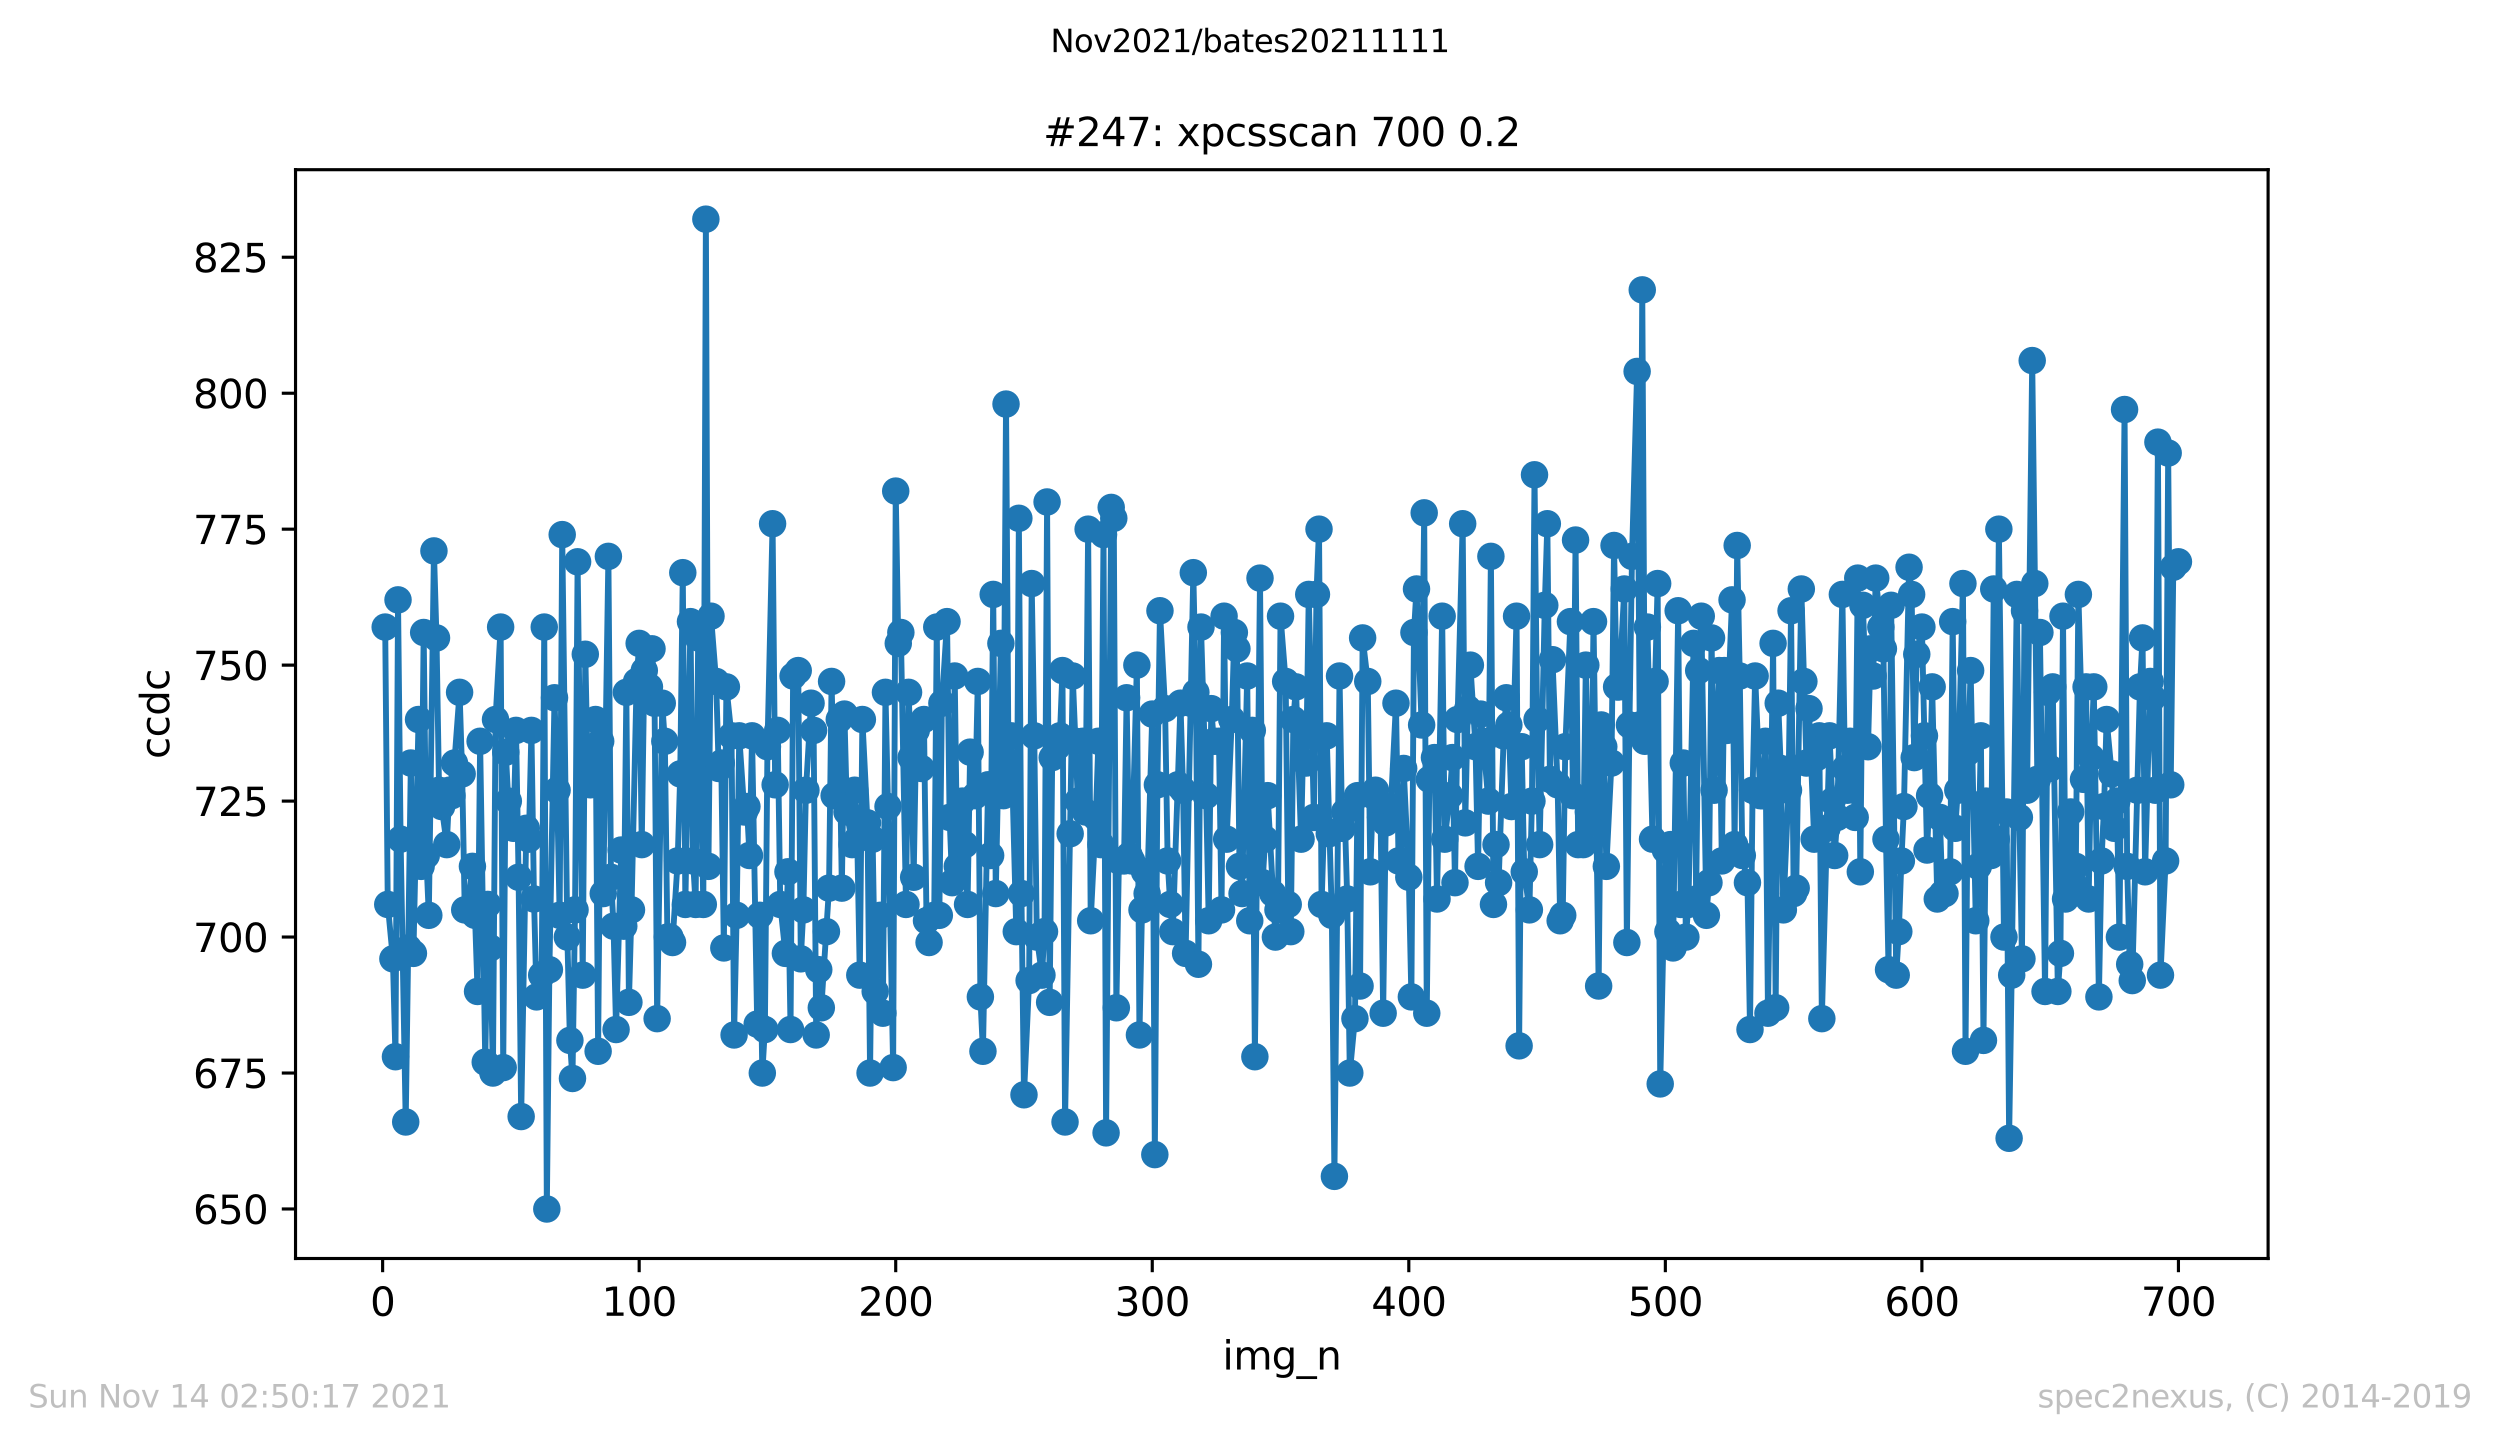
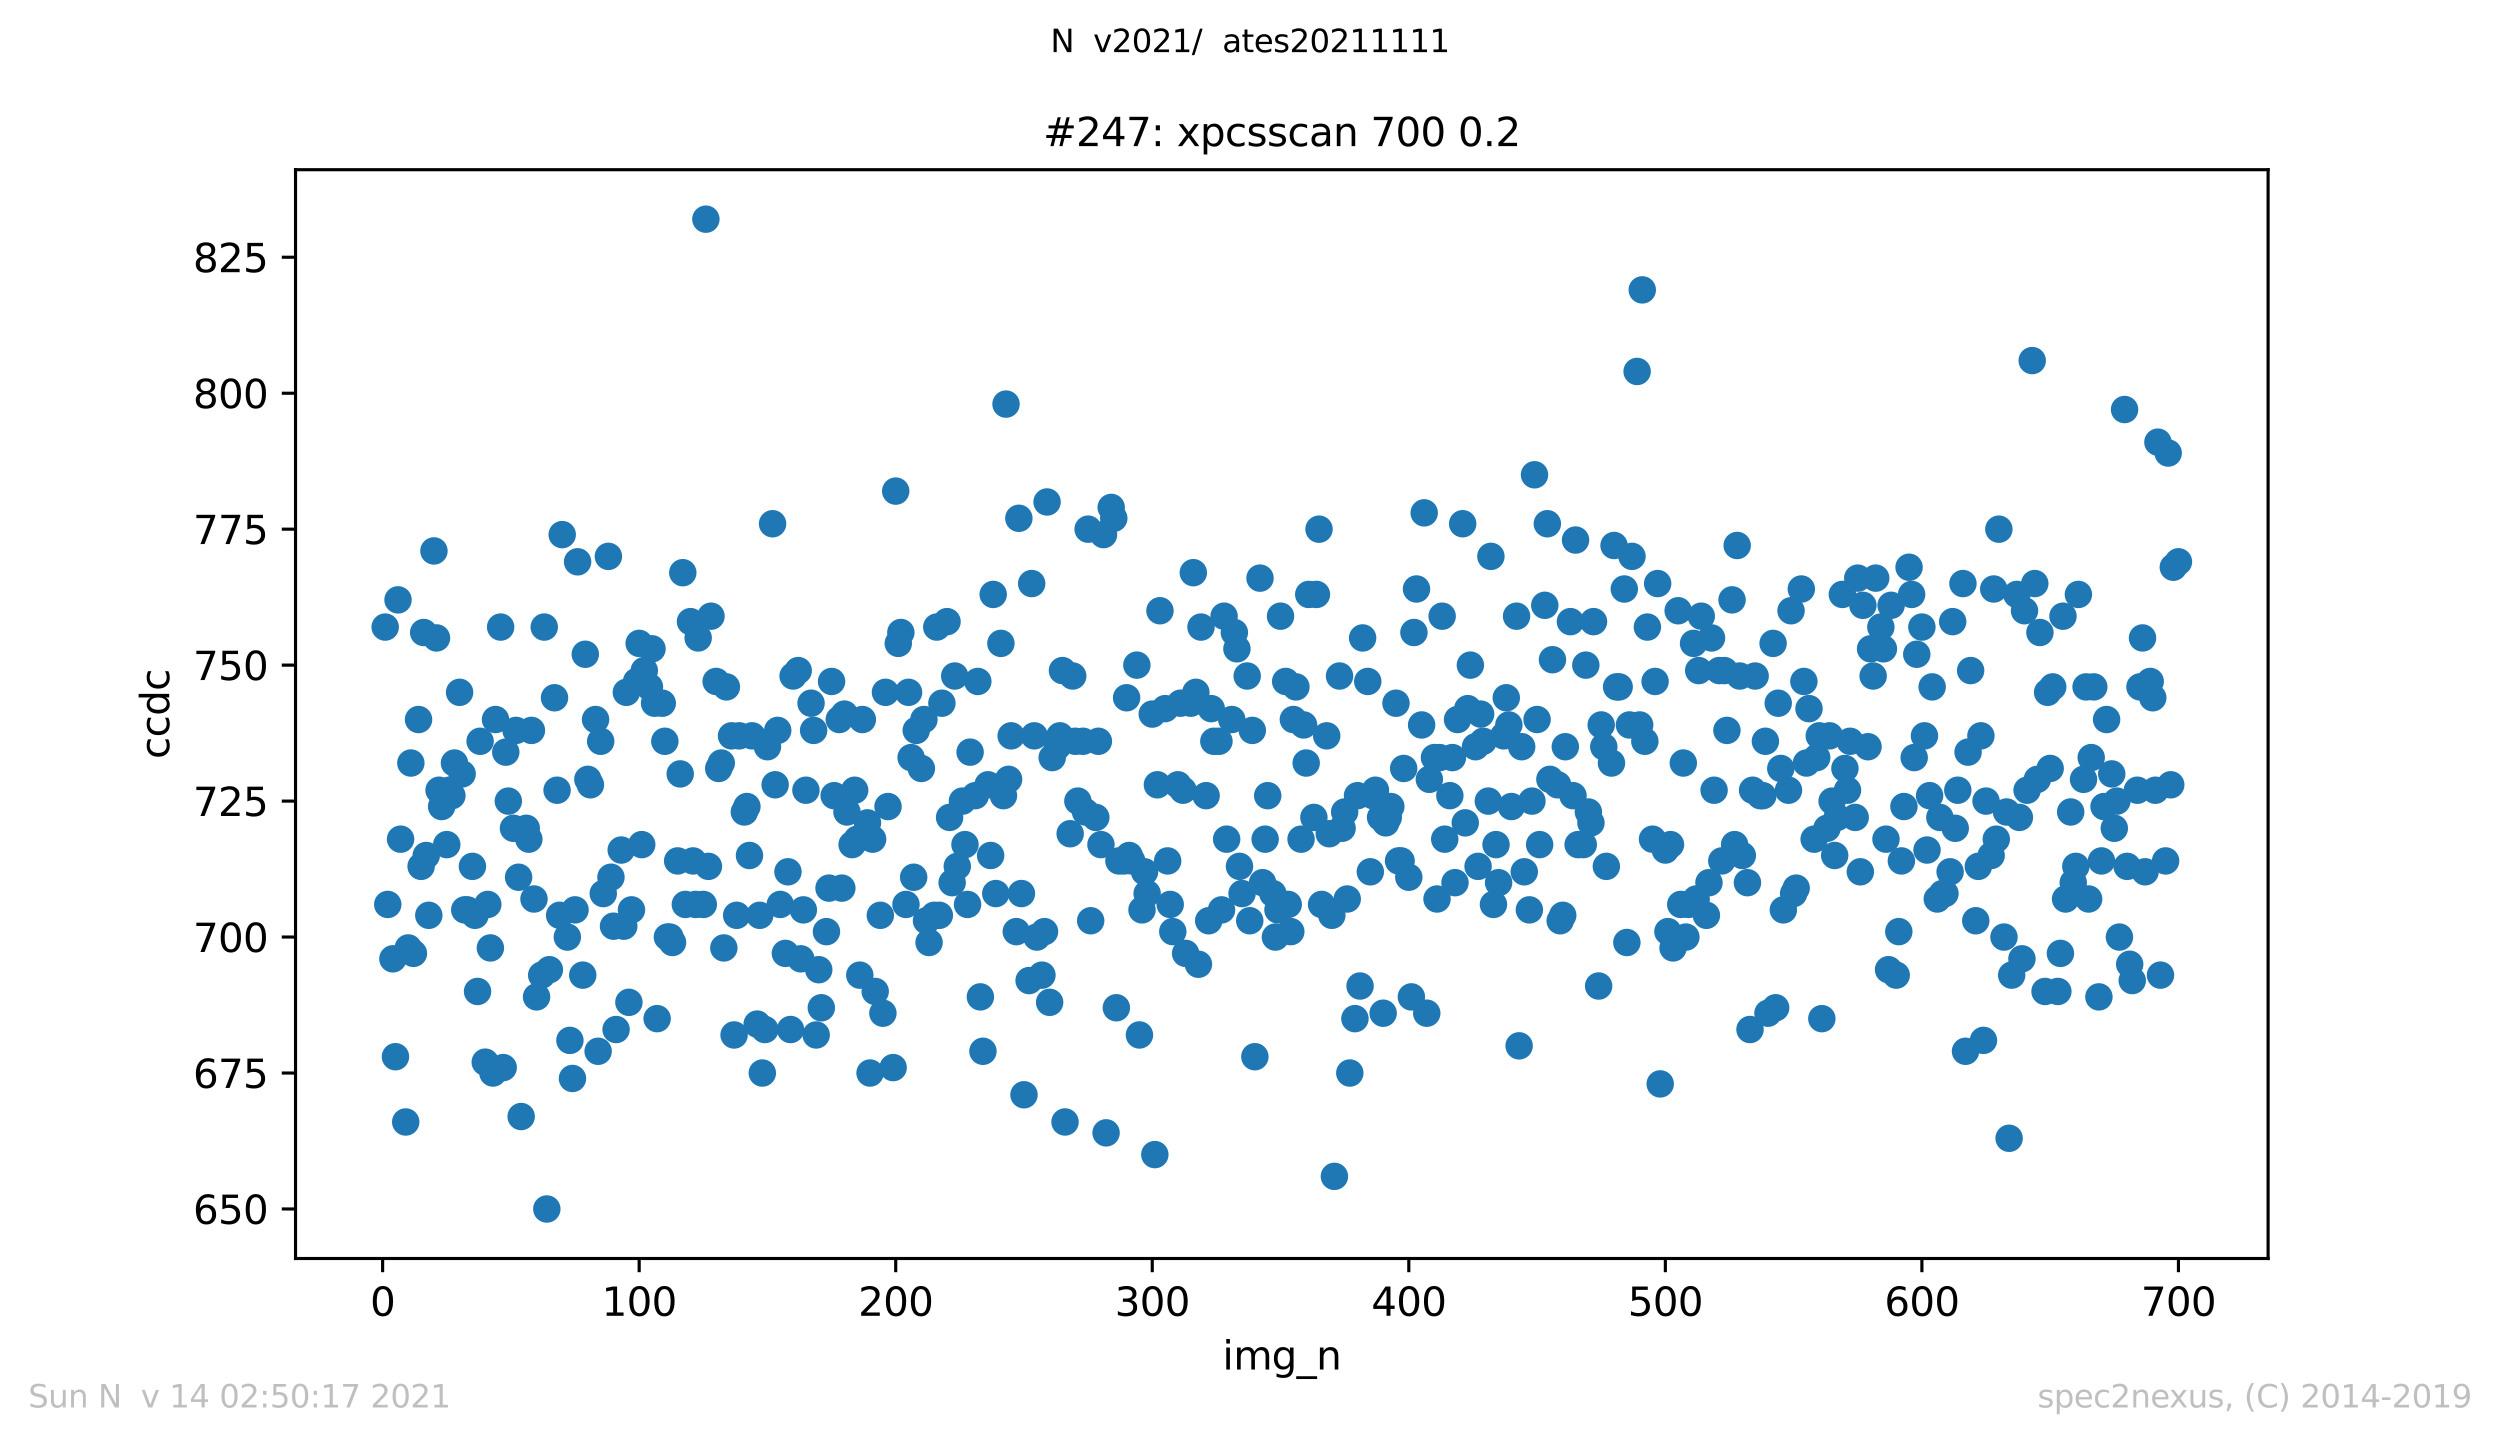
<svg xmlns="http://www.w3.org/2000/svg" xmlns:xlink="http://www.w3.org/1999/xlink" height="367.2pt" version="1.1" viewBox="0 0 636.48 367.2" width="636.48pt">
  <defs>
    <style type="text/css">*{stroke-linecap:butt;stroke-linejoin:round;}</style>
  </defs>
  <g id="figure_1">
    <g id="patch_1">
      <path d="M 0 367.2  L 636.48 367.2  L 636.48 0  L 0 0  z " style="fill:#ffffff;" />
    </g>
    <g id="axes_1">
      <g id="patch_2">
        <path d="M 75.24 320.4  L 577.44 320.4  L 577.44 43.2  L 75.24 43.2  z " style="fill:#ffffff;" />
      </g>
      <g id="matplotlib.axis_1">
        <g id="xtick_1">
          <g id="line2d_1">
            <defs>
              <path d="M 0 0  L 0 3.5  " id="m54b3a7131a" style="stroke:#000000;stroke-width:0.8;" />
            </defs>
            <g>
              <use style="stroke:#000000;stroke-width:0.8;" x="97.414" xlink:href="#m54b3a7131a" y="320.4" />
            </g>
          </g>
          <g id="text_1">
            <g transform="translate(94.233 334.998)scale(0.1 -0.1)">
              <defs>
                <path d="M 2034 4250  Q 1547 4250 1301 3770  Q 1056 3291 1056 2328  Q 1056 1369 1301 889  Q 1547 409 2034 409  Q 2525 409 2770 889  Q 3016 1369 3016 2328  Q 3016 3291 2770 3770  Q 2525 4250 2034 4250  z M 2034 4750  Q 2819 4750 3233 4129  Q 3647 3509 3647 2328  Q 3647 1150 3233 529  Q 2819 -91 2034 -91  Q 1250 -91 836 529  Q 422 1150 422 2328  Q 422 3509 836 4129  Q 1250 4750 2034 4750  z " id="DejaVuSans-30" transform="scale(0.016)" />
              </defs>
              <use xlink:href="#DejaVuSans-30" />
            </g>
          </g>
        </g>
        <g id="xtick_2">
          <g id="line2d_2">
            <g>
              <use style="stroke:#000000;stroke-width:0.8;" x="162.728" xlink:href="#m54b3a7131a" y="320.4" />
            </g>
          </g>
          <g id="text_2">
            <g transform="translate(153.184 334.998)scale(0.1 -0.1)">
              <defs>
                <path d="M 794 531  L 1825 531  L 1825 4091  L 703 3866  L 703 4441  L 1819 4666  L 2450 4666  L 2450 531  L 3481 531  L 3481 0  L 794 0  L 794 531  z " id="DejaVuSans-31" transform="scale(0.016)" />
              </defs>
              <use xlink:href="#DejaVuSans-31" />
              <use x="63.623" xlink:href="#DejaVuSans-30" />
              <use x="127.246" xlink:href="#DejaVuSans-30" />
            </g>
          </g>
        </g>
        <g id="xtick_3">
          <g id="line2d_3">
            <g>
              <use style="stroke:#000000;stroke-width:0.8;" x="228.042" xlink:href="#m54b3a7131a" y="320.4" />
            </g>
          </g>
          <g id="text_3">
            <g transform="translate(218.499 334.998)scale(0.1 -0.1)">
              <defs>
                <path d="M 1228 531  L 3431 531  L 3431 0  L 469 0  L 469 531  Q 828 903 1448 1529  Q 2069 2156 2228 2338  Q 2531 2678 2651 2914  Q 2772 3150 2772 3378  Q 2772 3750 2511 3984  Q 2250 4219 1831 4219  Q 1534 4219 1204 4116  Q 875 4013 500 3803  L 500 4441  Q 881 4594 1212 4672  Q 1544 4750 1819 4750  Q 2544 4750 2975 4387  Q 3406 4025 3406 3419  Q 3406 3131 3298 2873  Q 3191 2616 2906 2266  Q 2828 2175 2409 1742  Q 1991 1309 1228 531  z " id="DejaVuSans-32" transform="scale(0.016)" />
              </defs>
              <use xlink:href="#DejaVuSans-32" />
              <use x="63.623" xlink:href="#DejaVuSans-30" />
              <use x="127.246" xlink:href="#DejaVuSans-30" />
            </g>
          </g>
        </g>
        <g id="xtick_4">
          <g id="line2d_4">
            <g>
              <use style="stroke:#000000;stroke-width:0.8;" x="293.356" xlink:href="#m54b3a7131a" y="320.4" />
            </g>
          </g>
          <g id="text_4">
            <g transform="translate(283.813 334.998)scale(0.1 -0.1)">
              <defs>
                <path d="M 2597 2516  Q 3050 2419 3304 2112  Q 3559 1806 3559 1356  Q 3559 666 3084 287  Q 2609 -91 1734 -91  Q 1441 -91 1130 -33  Q 819 25 488 141  L 488 750  Q 750 597 1062 519  Q 1375 441 1716 441  Q 2309 441 2620 675  Q 2931 909 2931 1356  Q 2931 1769 2642 2001  Q 2353 2234 1838 2234  L 1294 2234  L 1294 2753  L 1863 2753  Q 2328 2753 2575 2939  Q 2822 3125 2822 3475  Q 2822 3834 2567 4026  Q 2313 4219 1838 4219  Q 1578 4219 1281 4162  Q 984 4106 628 3988  L 628 4550  Q 988 4650 1302 4700  Q 1616 4750 1894 4750  Q 2613 4750 3031 4423  Q 3450 4097 3450 3541  Q 3450 3153 3228 2886  Q 3006 2619 2597 2516  z " id="DejaVuSans-33" transform="scale(0.016)" />
              </defs>
              <use xlink:href="#DejaVuSans-33" />
              <use x="63.623" xlink:href="#DejaVuSans-30" />
              <use x="127.246" xlink:href="#DejaVuSans-30" />
            </g>
          </g>
        </g>
        <g id="xtick_5">
          <g id="line2d_5">
            <g>
              <use style="stroke:#000000;stroke-width:0.8;" x="358.67" xlink:href="#m54b3a7131a" y="320.4" />
            </g>
          </g>
          <g id="text_5">
            <g transform="translate(349.127 334.998)scale(0.1 -0.1)">
              <defs>
                <path d="M 2419 4116  L 825 1625  L 2419 1625  L 2419 4116  z M 2253 4666  L 3047 4666  L 3047 1625  L 3713 1625  L 3713 1100  L 3047 1100  L 3047 0  L 2419 0  L 2419 1100  L 313 1100  L 313 1709  L 2253 4666  z " id="DejaVuSans-34" transform="scale(0.016)" />
              </defs>
              <use xlink:href="#DejaVuSans-34" />
              <use x="63.623" xlink:href="#DejaVuSans-30" />
              <use x="127.246" xlink:href="#DejaVuSans-30" />
            </g>
          </g>
        </g>
        <g id="xtick_6">
          <g id="line2d_6">
            <g>
              <use style="stroke:#000000;stroke-width:0.8;" x="423.985" xlink:href="#m54b3a7131a" y="320.4" />
            </g>
          </g>
          <g id="text_6">
            <g transform="translate(414.441 334.998)scale(0.1 -0.1)">
              <defs>
                <path d="M 691 4666  L 3169 4666  L 3169 4134  L 1269 4134  L 1269 2991  Q 1406 3038 1543 3061  Q 1681 3084 1819 3084  Q 2600 3084 3056 2656  Q 3513 2228 3513 1497  Q 3513 744 3044 326  Q 2575 -91 1722 -91  Q 1428 -91 1123 -41  Q 819 9 494 109  L 494 744  Q 775 591 1075 516  Q 1375 441 1709 441  Q 2250 441 2565 725  Q 2881 1009 2881 1497  Q 2881 1984 2565 2268  Q 2250 2553 1709 2553  Q 1456 2553 1204 2497  Q 953 2441 691 2322  L 691 4666  z " id="DejaVuSans-35" transform="scale(0.016)" />
              </defs>
              <use xlink:href="#DejaVuSans-35" />
              <use x="63.623" xlink:href="#DejaVuSans-30" />
              <use x="127.246" xlink:href="#DejaVuSans-30" />
            </g>
          </g>
        </g>
        <g id="xtick_7">
          <g id="line2d_7">
            <g>
              <use style="stroke:#000000;stroke-width:0.8;" x="489.299" xlink:href="#m54b3a7131a" y="320.4" />
            </g>
          </g>
          <g id="text_7">
            <g transform="translate(479.755 334.998)scale(0.1 -0.1)">
              <defs>
                <path d="M 2113 2584  Q 1688 2584 1439 2293  Q 1191 2003 1191 1497  Q 1191 994 1439 701  Q 1688 409 2113 409  Q 2538 409 2786 701  Q 3034 994 3034 1497  Q 3034 2003 2786 2293  Q 2538 2584 2113 2584  z M 3366 4563  L 3366 3988  Q 3128 4100 2886 4159  Q 2644 4219 2406 4219  Q 1781 4219 1451 3797  Q 1122 3375 1075 2522  Q 1259 2794 1537 2939  Q 1816 3084 2150 3084  Q 2853 3084 3261 2657  Q 3669 2231 3669 1497  Q 3669 778 3244 343  Q 2819 -91 2113 -91  Q 1303 -91 875 529  Q 447 1150 447 2328  Q 447 3434 972 4092  Q 1497 4750 2381 4750  Q 2619 4750 2861 4703  Q 3103 4656 3366 4563  z " id="DejaVuSans-36" transform="scale(0.016)" />
              </defs>
              <use xlink:href="#DejaVuSans-36" />
              <use x="63.623" xlink:href="#DejaVuSans-30" />
              <use x="127.246" xlink:href="#DejaVuSans-30" />
            </g>
          </g>
        </g>
        <g id="xtick_8">
          <g id="line2d_8">
            <g>
              <use style="stroke:#000000;stroke-width:0.8;" x="554.613" xlink:href="#m54b3a7131a" y="320.4" />
            </g>
          </g>
          <g id="text_8">
            <g transform="translate(545.069 334.998)scale(0.1 -0.1)">
              <defs>
                <path d="M 525 4666  L 3525 4666  L 3525 4397  L 1831 0  L 1172 0  L 2766 4134  L 525 4134  L 525 4666  z " id="DejaVuSans-37" transform="scale(0.016)" />
              </defs>
              <use xlink:href="#DejaVuSans-37" />
              <use x="63.623" xlink:href="#DejaVuSans-30" />
              <use x="127.246" xlink:href="#DejaVuSans-30" />
            </g>
          </g>
        </g>
        <g id="text_9">
          <g transform="translate(311.238 348.677)scale(0.1 -0.1)">
            <defs>
              <path d="M 603 3500  L 1178 3500  L 1178 0  L 603 0  L 603 3500  z M 603 4863  L 1178 4863  L 1178 4134  L 603 4134  L 603 4863  z " id="DejaVuSans-69" transform="scale(0.016)" />
              <path d="M 3328 2828  Q 3544 3216 3844 3400  Q 4144 3584 4550 3584  Q 5097 3584 5394 3201  Q 5691 2819 5691 2113  L 5691 0  L 5113 0  L 5113 2094  Q 5113 2597 4934 2840  Q 4756 3084 4391 3084  Q 3944 3084 3684 2787  Q 3425 2491 3425 1978  L 3425 0  L 2847 0  L 2847 2094  Q 2847 2600 2669 2842  Q 2491 3084 2119 3084  Q 1678 3084 1418 2786  Q 1159 2488 1159 1978  L 1159 0  L 581 0  L 581 3500  L 1159 3500  L 1159 2956  Q 1356 3278 1631 3431  Q 1906 3584 2284 3584  Q 2666 3584 2933 3390  Q 3200 3197 3328 2828  z " id="DejaVuSans-6d" transform="scale(0.016)" />
              <path d="M 2906 1791  Q 2906 2416 2648 2759  Q 2391 3103 1925 3103  Q 1463 3103 1205 2759  Q 947 2416 947 1791  Q 947 1169 1205 825  Q 1463 481 1925 481  Q 2391 481 2648 825  Q 2906 1169 2906 1791  z M 3481 434  Q 3481 -459 3084 -895  Q 2688 -1331 1869 -1331  Q 1566 -1331 1297 -1286  Q 1028 -1241 775 -1147  L 775 -588  Q 1028 -725 1275 -790  Q 1522 -856 1778 -856  Q 2344 -856 2625 -561  Q 2906 -266 2906 331  L 2906 616  Q 2728 306 2450 153  Q 2172 0 1784 0  Q 1141 0 747 490  Q 353 981 353 1791  Q 353 2603 747 3093  Q 1141 3584 1784 3584  Q 2172 3584 2450 3431  Q 2728 3278 2906 2969  L 2906 3500  L 3481 3500  L 3481 434  z " id="DejaVuSans-67" transform="scale(0.016)" />
              <path d="M 3263 -1063  L 3263 -1509  L -63 -1509  L -63 -1063  L 3263 -1063  z " id="DejaVuSans-5f" transform="scale(0.016)" />
              <path d="M 3513 2113  L 3513 0  L 2938 0  L 2938 2094  Q 2938 2591 2744 2837  Q 2550 3084 2163 3084  Q 1697 3084 1428 2787  Q 1159 2491 1159 1978  L 1159 0  L 581 0  L 581 3500  L 1159 3500  L 1159 2956  Q 1366 3272 1645 3428  Q 1925 3584 2291 3584  Q 2894 3584 3203 3211  Q 3513 2838 3513 2113  z " id="DejaVuSans-6e" transform="scale(0.016)" />
            </defs>
            <use xlink:href="#DejaVuSans-69" />
            <use x="27.783" xlink:href="#DejaVuSans-6d" />
            <use x="125.195" xlink:href="#DejaVuSans-67" />
            <use x="188.672" xlink:href="#DejaVuSans-5f" />
            <use x="238.672" xlink:href="#DejaVuSans-6e" />
          </g>
        </g>
      </g>
      <g id="matplotlib.axis_2">
        <g id="ytick_1">
          <g id="line2d_9">
            <defs>
              <path d="M 0 0  L -3.5 0  " id="m000777ab1d" style="stroke:#000000;stroke-width:0.8;" />
            </defs>
            <g>
              <use style="stroke:#000000;stroke-width:0.8;" x="75.24" xlink:href="#m000777ab1d" y="307.8" />
            </g>
          </g>
          <g id="text_10">
            <g transform="translate(49.153 311.599)scale(0.1 -0.1)">
              <use xlink:href="#DejaVuSans-36" />
              <use x="63.623" xlink:href="#DejaVuSans-35" />
              <use x="127.246" xlink:href="#DejaVuSans-30" />
            </g>
          </g>
        </g>
        <g id="ytick_2">
          <g id="line2d_10">
            <g>
              <use style="stroke:#000000;stroke-width:0.8;" x="75.24" xlink:href="#m000777ab1d" y="273.185" />
            </g>
          </g>
          <g id="text_11">
            <g transform="translate(49.153 276.984)scale(0.1 -0.1)">
              <use xlink:href="#DejaVuSans-36" />
              <use x="63.623" xlink:href="#DejaVuSans-37" />
              <use x="127.246" xlink:href="#DejaVuSans-35" />
            </g>
          </g>
        </g>
        <g id="ytick_3">
          <g id="line2d_11">
            <g>
              <use style="stroke:#000000;stroke-width:0.8;" x="75.24" xlink:href="#m000777ab1d" y="238.569" />
            </g>
          </g>
          <g id="text_12">
            <g transform="translate(49.153 242.368)scale(0.1 -0.1)">
              <use xlink:href="#DejaVuSans-37" />
              <use x="63.623" xlink:href="#DejaVuSans-30" />
              <use x="127.246" xlink:href="#DejaVuSans-30" />
            </g>
          </g>
        </g>
        <g id="ytick_4">
          <g id="line2d_12">
            <g>
              <use style="stroke:#000000;stroke-width:0.8;" x="75.24" xlink:href="#m000777ab1d" y="203.954" />
            </g>
          </g>
          <g id="text_13">
            <g transform="translate(49.153 207.753)scale(0.1 -0.1)">
              <use xlink:href="#DejaVuSans-37" />
              <use x="63.623" xlink:href="#DejaVuSans-32" />
              <use x="127.246" xlink:href="#DejaVuSans-35" />
            </g>
          </g>
        </g>
        <g id="ytick_5">
          <g id="line2d_13">
            <g>
              <use style="stroke:#000000;stroke-width:0.8;" x="75.24" xlink:href="#m000777ab1d" y="169.338" />
            </g>
          </g>
          <g id="text_14">
            <g transform="translate(49.153 173.138)scale(0.1 -0.1)">
              <use xlink:href="#DejaVuSans-37" />
              <use x="63.623" xlink:href="#DejaVuSans-35" />
              <use x="127.246" xlink:href="#DejaVuSans-30" />
            </g>
          </g>
        </g>
        <g id="ytick_6">
          <g id="line2d_14">
            <g>
              <use style="stroke:#000000;stroke-width:0.8;" x="75.24" xlink:href="#m000777ab1d" y="134.723" />
            </g>
          </g>
          <g id="text_15">
            <g transform="translate(49.153 138.522)scale(0.1 -0.1)">
              <use xlink:href="#DejaVuSans-37" />
              <use x="63.623" xlink:href="#DejaVuSans-37" />
              <use x="127.246" xlink:href="#DejaVuSans-35" />
            </g>
          </g>
        </g>
        <g id="ytick_7">
          <g id="line2d_15">
            <g>
              <use style="stroke:#000000;stroke-width:0.8;" x="75.24" xlink:href="#m000777ab1d" y="100.108" />
            </g>
          </g>
          <g id="text_16">
            <g transform="translate(49.153 103.907)scale(0.1 -0.1)">
              <defs>
                <path d="M 2034 2216  Q 1584 2216 1326 1975  Q 1069 1734 1069 1313  Q 1069 891 1326 650  Q 1584 409 2034 409  Q 2484 409 2743 651  Q 3003 894 3003 1313  Q 3003 1734 2745 1975  Q 2488 2216 2034 2216  z M 1403 2484  Q 997 2584 770 2862  Q 544 3141 544 3541  Q 544 4100 942 4425  Q 1341 4750 2034 4750  Q 2731 4750 3128 4425  Q 3525 4100 3525 3541  Q 3525 3141 3298 2862  Q 3072 2584 2669 2484  Q 3125 2378 3379 2068  Q 3634 1759 3634 1313  Q 3634 634 3220 271  Q 2806 -91 2034 -91  Q 1263 -91 848 271  Q 434 634 434 1313  Q 434 1759 690 2068  Q 947 2378 1403 2484  z M 1172 3481  Q 1172 3119 1398 2916  Q 1625 2713 2034 2713  Q 2441 2713 2670 2916  Q 2900 3119 2900 3481  Q 2900 3844 2670 4047  Q 2441 4250 2034 4250  Q 1625 4250 1398 4047  Q 1172 3844 1172 3481  z " id="DejaVuSans-38" transform="scale(0.016)" />
              </defs>
              <use xlink:href="#DejaVuSans-38" />
              <use x="63.623" xlink:href="#DejaVuSans-30" />
              <use x="127.246" xlink:href="#DejaVuSans-30" />
            </g>
          </g>
        </g>
        <g id="ytick_8">
          <g id="line2d_16">
            <g>
              <use style="stroke:#000000;stroke-width:0.8;" x="75.24" xlink:href="#m000777ab1d" y="65.492" />
            </g>
          </g>
          <g id="text_17">
            <g transform="translate(49.153 69.292)scale(0.1 -0.1)">
              <use xlink:href="#DejaVuSans-38" />
              <use x="63.623" xlink:href="#DejaVuSans-32" />
              <use x="127.246" xlink:href="#DejaVuSans-35" />
            </g>
          </g>
        </g>
        <g id="text_18">
          <g transform="translate(43.073 193.222)rotate(-90)scale(0.1 -0.1)">
            <defs>
              <path d="M 3122 3366  L 3122 2828  Q 2878 2963 2633 3030  Q 2388 3097 2138 3097  Q 1578 3097 1268 2742  Q 959 2388 959 1747  Q 959 1106 1268 751  Q 1578 397 2138 397  Q 2388 397 2633 464  Q 2878 531 3122 666  L 3122 134  Q 2881 22 2623 -34  Q 2366 -91 2075 -91  Q 1284 -91 818 406  Q 353 903 353 1747  Q 353 2603 823 3093  Q 1294 3584 2113 3584  Q 2378 3584 2631 3529  Q 2884 3475 3122 3366  z " id="DejaVuSans-63" transform="scale(0.016)" />
              <path d="M 2906 2969  L 2906 4863  L 3481 4863  L 3481 0  L 2906 0  L 2906 525  Q 2725 213 2448 61  Q 2172 -91 1784 -91  Q 1150 -91 751 415  Q 353 922 353 1747  Q 353 2572 751 3078  Q 1150 3584 1784 3584  Q 2172 3584 2448 3432  Q 2725 3281 2906 2969  z M 947 1747  Q 947 1113 1208 752  Q 1469 391 1925 391  Q 2381 391 2643 752  Q 2906 1113 2906 1747  Q 2906 2381 2643 2742  Q 2381 3103 1925 3103  Q 1469 3103 1208 2742  Q 947 2381 947 1747  z " id="DejaVuSans-64" transform="scale(0.016)" />
            </defs>
            <use xlink:href="#DejaVuSans-63" />
            <use x="54.98" xlink:href="#DejaVuSans-63" />
            <use x="109.961" xlink:href="#DejaVuSans-64" />
            <use x="173.438" xlink:href="#DejaVuSans-63" />
          </g>
        </g>
      </g>
      <g id="line2d_17">
-         <path clip-path="url(#pbb8af70ed7)" d="M 98.067 159.646  L 98.72 230.262  L 100.027 244.108  L 100.68 269.031  L 101.333 152.723  L 101.986 213.646  L 103.292 285.646  L 104.599 194.262  L 105.252 242.723  L 106.558 183.185  L 107.211 220.569  L 107.864 161.031  L 108.518 217.8  L 109.171 233.031  L 110.477 140.262  L 111.13 162.415  L 111.783 201.185  L 112.436 205.338  L 113.743 215.031  L 114.396 201.185  L 115.049 202.569  L 117.008 176.262  L 117.661 197.031  L 118.315 231.646  L 118.968 231.646  L 120.274 220.569  L 120.927 233.031  L 121.58 252.415  L 122.233 188.723  L 123.54 270.415  L 124.193 230.262  L 124.846 241.338  L 125.499 273.185  L 126.152 183.185  L 127.459 159.646  L 128.112 271.8  L 128.765 191.492  L 129.418 203.954  L 130.724 210.877  L 131.377 185.954  L 132.031 223.338  L 132.684 284.262  L 133.99 210.877  L 134.643 213.646  L 135.296 185.954  L 135.949 228.877  L 136.603 253.8  L 137.909 248.262  L 138.562 159.646  L 139.215 307.8  L 139.868 246.877  L 141.175 177.646  L 141.828 201.185  L 142.481 233.031  L 143.134 136.108  L 144.44 238.569  L 145.093 264.877  L 145.747 274.569  L 146.4 231.646  L 147.053 143.031  L 148.359 248.262  L 149.012 166.569  L 149.665 198.415  L 150.319 199.8  L 151.625 183.185  L 152.278 267.646  L 152.931 188.723  L 153.584 227.492  L 154.891 141.646  L 155.544 223.338  L 156.197 235.8  L 156.85 262.108  L 158.156 216.415  L 158.809 235.8  L 159.463 176.262  L 160.116 255.185  L 160.769 231.646  L 162.075 173.492  L 162.728 163.8  L 163.381 215.031  L 164.034 170.723  L 165.341 174.877  L 165.994 165.185  L 166.647 179.031  L 167.3 259.338  L 168.606 179.031  L 169.26 188.723  L 169.913 238.569  L 170.566 238.569  L 171.219 239.954  L 172.525 219.185  L 173.178 197.031  L 173.832 145.8  L 174.485 230.262  L 175.791 158.262  L 176.444 219.185  L 177.097 230.262  L 177.75 162.415  L 179.057 230.262  L 179.71 55.8  L 180.363 220.569  L 181.016 156.877  L 182.322 173.492  L 182.976 195.646  L 183.629 194.262  L 184.282 241.338  L 184.935 174.877  L 186.241 187.338  L 186.894 263.492  L 187.548 233.031  L 188.201 187.338  L 189.507 206.723  L 190.16 205.338  L 190.813 217.8  L 191.466 187.338  L 192.773 260.723  L 193.426 233.031  L 194.079 273.185  L 194.732 262.108  L 195.385 190.108  L 196.692 133.338  L 197.345 199.8  L 197.998 185.954  L 198.651 230.262  L 199.957 242.723  L 200.61 221.954  L 201.264 262.108  L 201.917 172.108  L 203.223 170.723  L 203.876 244.108  L 204.529 231.646  L 205.182 201.185  L 206.489 179.031  L 207.142 185.954  L 207.795 263.492  L 208.448 246.877  L 209.101 256.569  L 211.061 226.108  L 211.714 173.492  L 212.367 202.569  L 213.673 183.185  L 214.326 226.108  L 214.979 181.8  L 215.633 206.723  L 216.939 215.031  L 217.592 201.185  L 218.245 213.646  L 218.898 248.262  L 219.551 183.185  L 220.858 209.492  L 221.511 273.185  L 222.164 213.646  L 222.817 252.415  L 224.123 233.031  L 224.777 257.954  L 225.43 176.262  L 226.083 205.338  L 227.389 271.8  L 228.042 125.031  L 228.695 163.8  L 229.349 161.031  L 230.655 230.262  L 231.308 176.262  L 231.961 192.877  L 232.614 223.338  L 233.267 185.954  L 234.574 195.646  L 235.227 183.185  L 235.88 234.415  L 236.533 239.954  L 237.839 233.031  L 238.493 159.646  L 239.146 233.031  L 239.799 179.031  L 241.105 158.262  L 241.758 208.108  L 242.411 224.723  L 243.065 172.108  L 243.718 220.569  L 245.024 203.954  L 245.677 215.031  L 246.33 230.262  L 246.983 191.492  L 248.29 202.569  L 248.943 173.492  L 249.596 253.8  L 250.249 267.646  L 251.555 199.8  L 252.209 217.8  L 252.862 151.338  L 253.515 227.492  L 254.821 163.8  L 255.474 202.569  L 256.127 102.877  L 256.78 198.415  L 257.434 187.338  L 258.74 237.185  L 259.393 131.954  L 260.046 227.492  L 260.699 278.723  L 262.006 249.646  L 262.659 148.569  L 263.312 187.338  L 263.965 238.569  L 265.271 248.262  L 265.924 237.185  L 266.578 127.8  L 267.231 255.185  L 267.884 192.877  L 269.19 190.108  L 269.843 187.338  L 270.496 170.723  L 271.15 285.646  L 273.109 172.108  L 274.415 203.954  L 275.722 188.723  L 276.375 206.723  L 277.028 134.723  L 277.681 234.415  L 278.987 208.108  L 279.64 188.723  L 280.294 215.031  L 280.947 136.108  L 281.6 288.415  L 282.906 129.185  L 283.559 131.954  L 284.212 256.569  L 284.866 219.185  L 286.172 219.185  L 286.825 177.646  L 287.478 217.8  L 288.131 219.185  L 289.438 169.338  L 290.091 263.492  L 290.744 231.646  L 291.397 221.954  L 292.05 227.492  L 293.356 181.8  L 294.01 293.954  L 294.663 199.8  L 295.316 155.492  L 296.622 180.415  L 297.275 219.185  L 297.928 230.262  L 298.582 237.185  L 300.541 179.031  L 301.194 201.185  L 301.847 242.723  L 303.807 145.8  L 304.46 176.262  L 305.113 245.492  L 305.766 159.646  L 307.072 202.569  L 307.725 234.415  L 308.379 180.415  L 309.032 188.723  L 310.338 188.723  L 310.991 231.646  L 311.644 156.877  L 312.297 213.646  L 313.604 183.185  L 314.257 161.031  L 314.91 165.185  L 315.563 220.569  L 316.216 227.492  L 317.523 172.108  L 318.176 234.415  L 318.829 185.954  L 319.482 269.031  L 320.788 147.185  L 321.441 224.723  L 322.748 202.569  L 324.707 238.569  L 325.36 231.646  L 326.013 156.877  L 327.32 173.492  L 327.973 230.262  L 328.626 237.185  L 329.279 183.185  L 329.932 174.877  L 331.239 213.646  L 331.892 184.569  L 332.545 194.262  L 333.198 151.338  L 334.504 208.108  L 335.157 151.338  L 335.811 134.723  L 336.464 230.262  L 337.77 187.338  L 339.076 233.031  L 339.729 299.492  L 341.036 172.108  L 341.689 210.877  L 342.342 206.723  L 342.995 228.877  L 343.648 273.185  L 344.955 259.338  L 345.608 202.569  L 346.261 251.031  L 346.914 162.415  L 348.22 173.492  L 348.873 221.954  L 349.526 202.569  L 350.18 201.185  L 351.486 208.108  L 352.139 257.954  L 352.792 209.492  L 353.445 208.108  L 354.098 205.338  L 355.405 179.031  L 356.058 219.185  L 356.711 219.185  L 357.364 195.646  L 358.67 223.338  L 359.324 253.8  L 359.977 161.031  L 360.63 149.954  L 361.936 184.569  L 362.589 130.569  L 363.242 257.954  L 363.896 198.415  L 365.202 192.877  L 365.855 228.877  L 367.161 156.877  L 367.814 213.646  L 369.121 202.569  L 369.774 192.877  L 370.427 224.723  L 371.08 183.185  L 372.386 133.338  L 373.04 209.492  L 373.693 180.415  L 374.346 169.338  L 375.652 190.108  L 376.305 220.569  L 376.958 181.8  L 377.612 188.723  L 378.918 203.954  L 379.571 141.646  L 380.224 230.262  L 380.877 215.031  L 381.53 224.723  L 382.837 187.338  L 383.49 177.646  L 384.143 184.569  L 384.796 205.338  L 386.102 156.877  L 386.756 266.262  L 387.409 190.108  L 388.062 221.954  L 389.368 231.646  L 390.021 203.954  L 390.674 120.877  L 391.328 183.185  L 391.981 215.031  L 393.287 154.108  L 393.94 133.338  L 394.593 198.415  L 395.246 167.954  L 396.553 199.8  L 397.206 234.415  L 397.859 233.031  L 398.512 190.108  L 399.818 158.262  L 400.471 202.569  L 401.125 137.492  L 401.778 215.031  L 403.084 215.031  L 403.737 169.338  L 404.39 206.723  L 405.043 209.492  L 405.697 158.262  L 407.003 251.031  L 407.656 184.569  L 408.309 190.108  L 408.962 220.569  L 410.269 194.262  L 410.922 138.877  L 411.575 174.877  L 412.228 174.877  L 413.534 149.954  L 414.187 239.954  L 414.841 184.569  L 415.494 141.646  L 416.8 94.569  L 417.453 184.569  L 418.106 73.8  L 418.759 188.723  L 419.413 159.646  L 420.719 213.646  L 421.372 173.492  L 422.025 148.569  L 422.678 275.954  L 423.985 216.415  L 424.638 237.185  L 425.291 215.031  L 425.944 241.338  L 427.25 155.492  L 427.903 230.262  L 428.557 194.262  L 429.21 238.569  L 429.863 230.262  L 431.169 163.8  L 431.822 228.877  L 432.475 170.723  L 433.129 156.877  L 434.435 233.031  L 435.088 224.723  L 435.741 162.415  L 436.394 201.185  L 437.701 170.723  L 438.354 219.185  L 439.007 170.723  L 439.66 185.954  L 440.966 152.723  L 441.619 215.031  L 442.273 138.877  L 442.926 172.108  L 443.579 217.8  L 444.885 224.723  L 445.538 262.108  L 446.191 201.185  L 446.844 172.108  L 448.151 202.569  L 448.804 202.569  L 449.457 188.723  L 450.11 257.954  L 451.416 163.8  L 452.07 256.569  L 452.723 179.031  L 453.376 195.646  L 454.029 231.646  L 455.335 201.185  L 455.988 155.492  L 456.642 227.492  L 457.295 226.108  L 458.601 149.954  L 459.907 194.262  L 460.56 180.415  L 461.867 213.646  L 462.52 192.877  L 463.173 187.338  L 463.826 259.338  L 465.786 187.338  L 467.092 217.8  L 467.745 208.108  L 469.051 151.338  L 469.704 195.646  L 470.358 201.185  L 471.011 188.723  L 472.317 208.108  L 472.97 147.185  L 473.623 221.954  L 474.276 154.108  L 475.583 190.108  L 476.236 165.185  L 476.889 172.108  L 477.542 147.185  L 479.502 165.185  L 480.155 213.646  L 480.808 246.877  L 481.461 154.108  L 482.767 248.262  L 483.42 237.185  L 484.074 219.185  L 484.727 205.338  L 486.033 144.415  L 486.686 151.338  L 487.339 192.877  L 487.992 166.569  L 489.299 159.646  L 490.605 216.415  L 491.258 202.569  L 491.911 174.877  L 493.217 228.877  L 493.871 208.108  L 494.524 227.492  L 495.177 227.492  L 496.483 221.954  L 497.136 158.262  L 497.789 210.877  L 498.443 201.185  L 499.749 148.569  L 500.402 267.646  L 501.055 191.492  L 501.708 170.723  L 503.015 234.415  L 503.668 220.569  L 504.321 187.338  L 504.974 264.877  L 505.627 203.954  L 506.933 217.8  L 507.587 149.954  L 508.24 213.646  L 508.893 134.723  L 510.199 238.569  L 510.852 206.723  L 511.505 289.8  L 512.159 248.262  L 513.465 151.338  L 514.118 208.108  L 514.771 244.108  L 515.424 155.492  L 516.077 201.185  L 517.384 91.8  L 518.69 198.415  L 519.343 161.031  L 520.649 252.415  L 521.303 176.262  L 521.956 195.646  L 522.609 174.877  L 523.915 252.415  L 524.568 242.723  L 525.221 156.877  L 525.875 228.877  L 527.181 206.723  L 527.834 224.723  L 528.487 220.569  L 529.14 151.338  L 530.447 198.415  L 531.1 174.877  L 531.753 228.877  L 532.406 192.877  L 533.059 174.877  L 534.365 253.8  L 535.019 219.185  L 535.672 205.338  L 536.325 183.185  L 537.631 197.031  L 538.284 210.877  L 538.937 203.954  L 539.59 238.569  L 540.897 104.262  L 541.55 220.569  L 542.203 245.492  L 542.856 249.646  L 544.816 174.877  L 545.469 162.415  L 546.122 221.954  L 547.428 173.492  L 548.081 177.646  L 548.734 201.185  L 549.388 112.569  L 550.041 248.262  L 551.347 219.185  L 552 115.338  L 552.653 199.8  L 553.306 144.415  L 554.613 143.031  L 554.613 143.031  " style="fill:none;stroke:#1f77b4;stroke-linecap:square;stroke-width:1.5;" />
        <defs>
          <path d="M 0 3  C 0.796 3 1.559 2.684 2.121 2.121  C 2.684 1.559 3 0.796 3 0  C 3 -0.796 2.684 -1.559 2.121 -2.121  C 1.559 -2.684 0.796 -3 0 -3  C -0.796 -3 -1.559 -2.684 -2.121 -2.121  C -2.684 -1.559 -3 -0.796 -3 0  C -3 0.796 -2.684 1.559 -2.121 2.121  C -1.559 2.684 -0.796 3 0 3  z " id="me3a8da8808" style="stroke:#1f77b4;" />
        </defs>
        <g clip-path="url(#pbb8af70ed7)">
          <use style="fill:#1f77b4;stroke:#1f77b4;" x="98.067" xlink:href="#me3a8da8808" y="159.646" />
          <use style="fill:#1f77b4;stroke:#1f77b4;" x="98.72" xlink:href="#me3a8da8808" y="230.262" />
          <use style="fill:#1f77b4;stroke:#1f77b4;" x="100.027" xlink:href="#me3a8da8808" y="244.108" />
          <use style="fill:#1f77b4;stroke:#1f77b4;" x="100.68" xlink:href="#me3a8da8808" y="269.031" />
          <use style="fill:#1f77b4;stroke:#1f77b4;" x="101.333" xlink:href="#me3a8da8808" y="152.723" />
          <use style="fill:#1f77b4;stroke:#1f77b4;" x="101.986" xlink:href="#me3a8da8808" y="213.646" />
          <use style="fill:#1f77b4;stroke:#1f77b4;" x="103.292" xlink:href="#me3a8da8808" y="285.646" />
          <use style="fill:#1f77b4;stroke:#1f77b4;" x="103.946" xlink:href="#me3a8da8808" y="241.338" />
          <use style="fill:#1f77b4;stroke:#1f77b4;" x="104.599" xlink:href="#me3a8da8808" y="194.262" />
          <use style="fill:#1f77b4;stroke:#1f77b4;" x="105.252" xlink:href="#me3a8da8808" y="242.723" />
          <use style="fill:#1f77b4;stroke:#1f77b4;" x="106.558" xlink:href="#me3a8da8808" y="183.185" />
          <use style="fill:#1f77b4;stroke:#1f77b4;" x="107.211" xlink:href="#me3a8da8808" y="220.569" />
          <use style="fill:#1f77b4;stroke:#1f77b4;" x="107.864" xlink:href="#me3a8da8808" y="161.031" />
          <use style="fill:#1f77b4;stroke:#1f77b4;" x="108.518" xlink:href="#me3a8da8808" y="217.8" />
          <use style="fill:#1f77b4;stroke:#1f77b4;" x="109.171" xlink:href="#me3a8da8808" y="233.031" />
          <use style="fill:#1f77b4;stroke:#1f77b4;" x="110.477" xlink:href="#me3a8da8808" y="140.262" />
          <use style="fill:#1f77b4;stroke:#1f77b4;" x="111.13" xlink:href="#me3a8da8808" y="162.415" />
          <use style="fill:#1f77b4;stroke:#1f77b4;" x="111.783" xlink:href="#me3a8da8808" y="201.185" />
          <use style="fill:#1f77b4;stroke:#1f77b4;" x="112.436" xlink:href="#me3a8da8808" y="205.338" />
          <use style="fill:#1f77b4;stroke:#1f77b4;" x="113.743" xlink:href="#me3a8da8808" y="215.031" />
          <use style="fill:#1f77b4;stroke:#1f77b4;" x="114.396" xlink:href="#me3a8da8808" y="201.185" />
          <use style="fill:#1f77b4;stroke:#1f77b4;" x="115.049" xlink:href="#me3a8da8808" y="202.569" />
          <use style="fill:#1f77b4;stroke:#1f77b4;" x="115.702" xlink:href="#me3a8da8808" y="194.262" />
          <use style="fill:#1f77b4;stroke:#1f77b4;" x="117.008" xlink:href="#me3a8da8808" y="176.262" />
          <use style="fill:#1f77b4;stroke:#1f77b4;" x="117.661" xlink:href="#me3a8da8808" y="197.031" />
          <use style="fill:#1f77b4;stroke:#1f77b4;" x="118.315" xlink:href="#me3a8da8808" y="231.646" />
          <use style="fill:#1f77b4;stroke:#1f77b4;" x="118.968" xlink:href="#me3a8da8808" y="231.646" />
          <use style="fill:#1f77b4;stroke:#1f77b4;" x="120.274" xlink:href="#me3a8da8808" y="220.569" />
          <use style="fill:#1f77b4;stroke:#1f77b4;" x="120.927" xlink:href="#me3a8da8808" y="233.031" />
          <use style="fill:#1f77b4;stroke:#1f77b4;" x="121.58" xlink:href="#me3a8da8808" y="252.415" />
          <use style="fill:#1f77b4;stroke:#1f77b4;" x="122.233" xlink:href="#me3a8da8808" y="188.723" />
          <use style="fill:#1f77b4;stroke:#1f77b4;" x="123.54" xlink:href="#me3a8da8808" y="270.415" />
          <use style="fill:#1f77b4;stroke:#1f77b4;" x="124.193" xlink:href="#me3a8da8808" y="230.262" />
          <use style="fill:#1f77b4;stroke:#1f77b4;" x="124.846" xlink:href="#me3a8da8808" y="241.338" />
          <use style="fill:#1f77b4;stroke:#1f77b4;" x="125.499" xlink:href="#me3a8da8808" y="273.185" />
          <use style="fill:#1f77b4;stroke:#1f77b4;" x="126.152" xlink:href="#me3a8da8808" y="183.185" />
          <use style="fill:#1f77b4;stroke:#1f77b4;" x="127.459" xlink:href="#me3a8da8808" y="159.646" />
          <use style="fill:#1f77b4;stroke:#1f77b4;" x="128.112" xlink:href="#me3a8da8808" y="271.8" />
          <use style="fill:#1f77b4;stroke:#1f77b4;" x="128.765" xlink:href="#me3a8da8808" y="191.492" />
          <use style="fill:#1f77b4;stroke:#1f77b4;" x="129.418" xlink:href="#me3a8da8808" y="203.954" />
          <use style="fill:#1f77b4;stroke:#1f77b4;" x="130.724" xlink:href="#me3a8da8808" y="210.877" />
          <use style="fill:#1f77b4;stroke:#1f77b4;" x="131.377" xlink:href="#me3a8da8808" y="185.954" />
          <use style="fill:#1f77b4;stroke:#1f77b4;" x="132.031" xlink:href="#me3a8da8808" y="223.338" />
          <use style="fill:#1f77b4;stroke:#1f77b4;" x="132.684" xlink:href="#me3a8da8808" y="284.262" />
          <use style="fill:#1f77b4;stroke:#1f77b4;" x="133.99" xlink:href="#me3a8da8808" y="210.877" />
          <use style="fill:#1f77b4;stroke:#1f77b4;" x="134.643" xlink:href="#me3a8da8808" y="213.646" />
          <use style="fill:#1f77b4;stroke:#1f77b4;" x="135.296" xlink:href="#me3a8da8808" y="185.954" />
          <use style="fill:#1f77b4;stroke:#1f77b4;" x="135.949" xlink:href="#me3a8da8808" y="228.877" />
          <use style="fill:#1f77b4;stroke:#1f77b4;" x="136.603" xlink:href="#me3a8da8808" y="253.8" />
          <use style="fill:#1f77b4;stroke:#1f77b4;" x="137.909" xlink:href="#me3a8da8808" y="248.262" />
          <use style="fill:#1f77b4;stroke:#1f77b4;" x="138.562" xlink:href="#me3a8da8808" y="159.646" />
          <use style="fill:#1f77b4;stroke:#1f77b4;" x="139.215" xlink:href="#me3a8da8808" y="307.8" />
          <use style="fill:#1f77b4;stroke:#1f77b4;" x="139.868" xlink:href="#me3a8da8808" y="246.877" />
          <use style="fill:#1f77b4;stroke:#1f77b4;" x="141.175" xlink:href="#me3a8da8808" y="177.646" />
          <use style="fill:#1f77b4;stroke:#1f77b4;" x="141.828" xlink:href="#me3a8da8808" y="201.185" />
          <use style="fill:#1f77b4;stroke:#1f77b4;" x="142.481" xlink:href="#me3a8da8808" y="233.031" />
          <use style="fill:#1f77b4;stroke:#1f77b4;" x="143.134" xlink:href="#me3a8da8808" y="136.108" />
          <use style="fill:#1f77b4;stroke:#1f77b4;" x="144.44" xlink:href="#me3a8da8808" y="238.569" />
          <use style="fill:#1f77b4;stroke:#1f77b4;" x="145.093" xlink:href="#me3a8da8808" y="264.877" />
          <use style="fill:#1f77b4;stroke:#1f77b4;" x="145.747" xlink:href="#me3a8da8808" y="274.569" />
          <use style="fill:#1f77b4;stroke:#1f77b4;" x="146.4" xlink:href="#me3a8da8808" y="231.646" />
          <use style="fill:#1f77b4;stroke:#1f77b4;" x="147.053" xlink:href="#me3a8da8808" y="143.031" />
          <use style="fill:#1f77b4;stroke:#1f77b4;" x="148.359" xlink:href="#me3a8da8808" y="248.262" />
          <use style="fill:#1f77b4;stroke:#1f77b4;" x="149.012" xlink:href="#me3a8da8808" y="166.569" />
          <use style="fill:#1f77b4;stroke:#1f77b4;" x="149.665" xlink:href="#me3a8da8808" y="198.415" />
          <use style="fill:#1f77b4;stroke:#1f77b4;" x="150.319" xlink:href="#me3a8da8808" y="199.8" />
          <use style="fill:#1f77b4;stroke:#1f77b4;" x="151.625" xlink:href="#me3a8da8808" y="183.185" />
          <use style="fill:#1f77b4;stroke:#1f77b4;" x="152.278" xlink:href="#me3a8da8808" y="267.646" />
          <use style="fill:#1f77b4;stroke:#1f77b4;" x="152.931" xlink:href="#me3a8da8808" y="188.723" />
          <use style="fill:#1f77b4;stroke:#1f77b4;" x="153.584" xlink:href="#me3a8da8808" y="227.492" />
          <use style="fill:#1f77b4;stroke:#1f77b4;" x="154.891" xlink:href="#me3a8da8808" y="141.646" />
          <use style="fill:#1f77b4;stroke:#1f77b4;" x="155.544" xlink:href="#me3a8da8808" y="223.338" />
          <use style="fill:#1f77b4;stroke:#1f77b4;" x="156.197" xlink:href="#me3a8da8808" y="235.8" />
          <use style="fill:#1f77b4;stroke:#1f77b4;" x="156.85" xlink:href="#me3a8da8808" y="262.108" />
          <use style="fill:#1f77b4;stroke:#1f77b4;" x="158.156" xlink:href="#me3a8da8808" y="216.415" />
          <use style="fill:#1f77b4;stroke:#1f77b4;" x="158.809" xlink:href="#me3a8da8808" y="235.8" />
          <use style="fill:#1f77b4;stroke:#1f77b4;" x="159.463" xlink:href="#me3a8da8808" y="176.262" />
          <use style="fill:#1f77b4;stroke:#1f77b4;" x="160.116" xlink:href="#me3a8da8808" y="255.185" />
          <use style="fill:#1f77b4;stroke:#1f77b4;" x="160.769" xlink:href="#me3a8da8808" y="231.646" />
          <use style="fill:#1f77b4;stroke:#1f77b4;" x="162.075" xlink:href="#me3a8da8808" y="173.492" />
          <use style="fill:#1f77b4;stroke:#1f77b4;" x="162.728" xlink:href="#me3a8da8808" y="163.8" />
          <use style="fill:#1f77b4;stroke:#1f77b4;" x="163.381" xlink:href="#me3a8da8808" y="215.031" />
          <use style="fill:#1f77b4;stroke:#1f77b4;" x="164.034" xlink:href="#me3a8da8808" y="170.723" />
          <use style="fill:#1f77b4;stroke:#1f77b4;" x="165.341" xlink:href="#me3a8da8808" y="174.877" />
          <use style="fill:#1f77b4;stroke:#1f77b4;" x="165.994" xlink:href="#me3a8da8808" y="165.185" />
          <use style="fill:#1f77b4;stroke:#1f77b4;" x="166.647" xlink:href="#me3a8da8808" y="179.031" />
          <use style="fill:#1f77b4;stroke:#1f77b4;" x="167.3" xlink:href="#me3a8da8808" y="259.338" />
          <use style="fill:#1f77b4;stroke:#1f77b4;" x="168.606" xlink:href="#me3a8da8808" y="179.031" />
          <use style="fill:#1f77b4;stroke:#1f77b4;" x="169.26" xlink:href="#me3a8da8808" y="188.723" />
          <use style="fill:#1f77b4;stroke:#1f77b4;" x="169.913" xlink:href="#me3a8da8808" y="238.569" />
          <use style="fill:#1f77b4;stroke:#1f77b4;" x="170.566" xlink:href="#me3a8da8808" y="238.569" />
          <use style="fill:#1f77b4;stroke:#1f77b4;" x="171.219" xlink:href="#me3a8da8808" y="239.954" />
          <use style="fill:#1f77b4;stroke:#1f77b4;" x="172.525" xlink:href="#me3a8da8808" y="219.185" />
          <use style="fill:#1f77b4;stroke:#1f77b4;" x="173.178" xlink:href="#me3a8da8808" y="197.031" />
          <use style="fill:#1f77b4;stroke:#1f77b4;" x="173.832" xlink:href="#me3a8da8808" y="145.8" />
          <use style="fill:#1f77b4;stroke:#1f77b4;" x="174.485" xlink:href="#me3a8da8808" y="230.262" />
          <use style="fill:#1f77b4;stroke:#1f77b4;" x="175.791" xlink:href="#me3a8da8808" y="158.262" />
          <use style="fill:#1f77b4;stroke:#1f77b4;" x="176.444" xlink:href="#me3a8da8808" y="219.185" />
          <use style="fill:#1f77b4;stroke:#1f77b4;" x="177.097" xlink:href="#me3a8da8808" y="230.262" />
          <use style="fill:#1f77b4;stroke:#1f77b4;" x="177.75" xlink:href="#me3a8da8808" y="162.415" />
          <use style="fill:#1f77b4;stroke:#1f77b4;" x="179.057" xlink:href="#me3a8da8808" y="230.262" />
          <use style="fill:#1f77b4;stroke:#1f77b4;" x="179.71" xlink:href="#me3a8da8808" y="55.8" />
          <use style="fill:#1f77b4;stroke:#1f77b4;" x="180.363" xlink:href="#me3a8da8808" y="220.569" />
          <use style="fill:#1f77b4;stroke:#1f77b4;" x="181.016" xlink:href="#me3a8da8808" y="156.877" />
          <use style="fill:#1f77b4;stroke:#1f77b4;" x="182.322" xlink:href="#me3a8da8808" y="173.492" />
          <use style="fill:#1f77b4;stroke:#1f77b4;" x="182.976" xlink:href="#me3a8da8808" y="195.646" />
          <use style="fill:#1f77b4;stroke:#1f77b4;" x="183.629" xlink:href="#me3a8da8808" y="194.262" />
          <use style="fill:#1f77b4;stroke:#1f77b4;" x="184.282" xlink:href="#me3a8da8808" y="241.338" />
          <use style="fill:#1f77b4;stroke:#1f77b4;" x="184.935" xlink:href="#me3a8da8808" y="174.877" />
          <use style="fill:#1f77b4;stroke:#1f77b4;" x="186.241" xlink:href="#me3a8da8808" y="187.338" />
          <use style="fill:#1f77b4;stroke:#1f77b4;" x="186.894" xlink:href="#me3a8da8808" y="263.492" />
          <use style="fill:#1f77b4;stroke:#1f77b4;" x="187.548" xlink:href="#me3a8da8808" y="233.031" />
          <use style="fill:#1f77b4;stroke:#1f77b4;" x="188.201" xlink:href="#me3a8da8808" y="187.338" />
          <use style="fill:#1f77b4;stroke:#1f77b4;" x="189.507" xlink:href="#me3a8da8808" y="206.723" />
          <use style="fill:#1f77b4;stroke:#1f77b4;" x="190.16" xlink:href="#me3a8da8808" y="205.338" />
          <use style="fill:#1f77b4;stroke:#1f77b4;" x="190.813" xlink:href="#me3a8da8808" y="217.8" />
          <use style="fill:#1f77b4;stroke:#1f77b4;" x="191.466" xlink:href="#me3a8da8808" y="187.338" />
          <use style="fill:#1f77b4;stroke:#1f77b4;" x="192.773" xlink:href="#me3a8da8808" y="260.723" />
          <use style="fill:#1f77b4;stroke:#1f77b4;" x="193.426" xlink:href="#me3a8da8808" y="233.031" />
          <use style="fill:#1f77b4;stroke:#1f77b4;" x="194.079" xlink:href="#me3a8da8808" y="273.185" />
          <use style="fill:#1f77b4;stroke:#1f77b4;" x="194.732" xlink:href="#me3a8da8808" y="262.108" />
          <use style="fill:#1f77b4;stroke:#1f77b4;" x="195.385" xlink:href="#me3a8da8808" y="190.108" />
          <use style="fill:#1f77b4;stroke:#1f77b4;" x="196.692" xlink:href="#me3a8da8808" y="133.338" />
          <use style="fill:#1f77b4;stroke:#1f77b4;" x="197.345" xlink:href="#me3a8da8808" y="199.8" />
          <use style="fill:#1f77b4;stroke:#1f77b4;" x="197.998" xlink:href="#me3a8da8808" y="185.954" />
          <use style="fill:#1f77b4;stroke:#1f77b4;" x="198.651" xlink:href="#me3a8da8808" y="230.262" />
          <use style="fill:#1f77b4;stroke:#1f77b4;" x="199.957" xlink:href="#me3a8da8808" y="242.723" />
          <use style="fill:#1f77b4;stroke:#1f77b4;" x="200.61" xlink:href="#me3a8da8808" y="221.954" />
          <use style="fill:#1f77b4;stroke:#1f77b4;" x="201.264" xlink:href="#me3a8da8808" y="262.108" />
          <use style="fill:#1f77b4;stroke:#1f77b4;" x="201.917" xlink:href="#me3a8da8808" y="172.108" />
          <use style="fill:#1f77b4;stroke:#1f77b4;" x="203.223" xlink:href="#me3a8da8808" y="170.723" />
          <use style="fill:#1f77b4;stroke:#1f77b4;" x="203.876" xlink:href="#me3a8da8808" y="244.108" />
          <use style="fill:#1f77b4;stroke:#1f77b4;" x="204.529" xlink:href="#me3a8da8808" y="231.646" />
          <use style="fill:#1f77b4;stroke:#1f77b4;" x="205.182" xlink:href="#me3a8da8808" y="201.185" />
          <use style="fill:#1f77b4;stroke:#1f77b4;" x="206.489" xlink:href="#me3a8da8808" y="179.031" />
          <use style="fill:#1f77b4;stroke:#1f77b4;" x="207.142" xlink:href="#me3a8da8808" y="185.954" />
          <use style="fill:#1f77b4;stroke:#1f77b4;" x="207.795" xlink:href="#me3a8da8808" y="263.492" />
          <use style="fill:#1f77b4;stroke:#1f77b4;" x="208.448" xlink:href="#me3a8da8808" y="246.877" />
          <use style="fill:#1f77b4;stroke:#1f77b4;" x="209.101" xlink:href="#me3a8da8808" y="256.569" />
          <use style="fill:#1f77b4;stroke:#1f77b4;" x="210.407" xlink:href="#me3a8da8808" y="237.185" />
          <use style="fill:#1f77b4;stroke:#1f77b4;" x="211.061" xlink:href="#me3a8da8808" y="226.108" />
          <use style="fill:#1f77b4;stroke:#1f77b4;" x="211.714" xlink:href="#me3a8da8808" y="173.492" />
          <use style="fill:#1f77b4;stroke:#1f77b4;" x="212.367" xlink:href="#me3a8da8808" y="202.569" />
          <use style="fill:#1f77b4;stroke:#1f77b4;" x="213.673" xlink:href="#me3a8da8808" y="183.185" />
          <use style="fill:#1f77b4;stroke:#1f77b4;" x="214.326" xlink:href="#me3a8da8808" y="226.108" />
          <use style="fill:#1f77b4;stroke:#1f77b4;" x="214.979" xlink:href="#me3a8da8808" y="181.8" />
          <use style="fill:#1f77b4;stroke:#1f77b4;" x="215.633" xlink:href="#me3a8da8808" y="206.723" />
          <use style="fill:#1f77b4;stroke:#1f77b4;" x="216.939" xlink:href="#me3a8da8808" y="215.031" />
          <use style="fill:#1f77b4;stroke:#1f77b4;" x="217.592" xlink:href="#me3a8da8808" y="201.185" />
          <use style="fill:#1f77b4;stroke:#1f77b4;" x="218.245" xlink:href="#me3a8da8808" y="213.646" />
          <use style="fill:#1f77b4;stroke:#1f77b4;" x="218.898" xlink:href="#me3a8da8808" y="248.262" />
          <use style="fill:#1f77b4;stroke:#1f77b4;" x="219.551" xlink:href="#me3a8da8808" y="183.185" />
          <use style="fill:#1f77b4;stroke:#1f77b4;" x="220.858" xlink:href="#me3a8da8808" y="209.492" />
          <use style="fill:#1f77b4;stroke:#1f77b4;" x="221.511" xlink:href="#me3a8da8808" y="273.185" />
          <use style="fill:#1f77b4;stroke:#1f77b4;" x="222.164" xlink:href="#me3a8da8808" y="213.646" />
          <use style="fill:#1f77b4;stroke:#1f77b4;" x="222.817" xlink:href="#me3a8da8808" y="252.415" />
          <use style="fill:#1f77b4;stroke:#1f77b4;" x="224.123" xlink:href="#me3a8da8808" y="233.031" />
          <use style="fill:#1f77b4;stroke:#1f77b4;" x="224.777" xlink:href="#me3a8da8808" y="257.954" />
          <use style="fill:#1f77b4;stroke:#1f77b4;" x="225.43" xlink:href="#me3a8da8808" y="176.262" />
          <use style="fill:#1f77b4;stroke:#1f77b4;" x="226.083" xlink:href="#me3a8da8808" y="205.338" />
          <use style="fill:#1f77b4;stroke:#1f77b4;" x="227.389" xlink:href="#me3a8da8808" y="271.8" />
          <use style="fill:#1f77b4;stroke:#1f77b4;" x="228.042" xlink:href="#me3a8da8808" y="125.031" />
          <use style="fill:#1f77b4;stroke:#1f77b4;" x="228.695" xlink:href="#me3a8da8808" y="163.8" />
          <use style="fill:#1f77b4;stroke:#1f77b4;" x="229.349" xlink:href="#me3a8da8808" y="161.031" />
          <use style="fill:#1f77b4;stroke:#1f77b4;" x="230.655" xlink:href="#me3a8da8808" y="230.262" />
          <use style="fill:#1f77b4;stroke:#1f77b4;" x="231.308" xlink:href="#me3a8da8808" y="176.262" />
          <use style="fill:#1f77b4;stroke:#1f77b4;" x="231.961" xlink:href="#me3a8da8808" y="192.877" />
          <use style="fill:#1f77b4;stroke:#1f77b4;" x="232.614" xlink:href="#me3a8da8808" y="223.338" />
          <use style="fill:#1f77b4;stroke:#1f77b4;" x="233.267" xlink:href="#me3a8da8808" y="185.954" />
          <use style="fill:#1f77b4;stroke:#1f77b4;" x="234.574" xlink:href="#me3a8da8808" y="195.646" />
          <use style="fill:#1f77b4;stroke:#1f77b4;" x="235.227" xlink:href="#me3a8da8808" y="183.185" />
          <use style="fill:#1f77b4;stroke:#1f77b4;" x="235.88" xlink:href="#me3a8da8808" y="234.415" />
          <use style="fill:#1f77b4;stroke:#1f77b4;" x="236.533" xlink:href="#me3a8da8808" y="239.954" />
          <use style="fill:#1f77b4;stroke:#1f77b4;" x="237.839" xlink:href="#me3a8da8808" y="233.031" />
          <use style="fill:#1f77b4;stroke:#1f77b4;" x="238.493" xlink:href="#me3a8da8808" y="159.646" />
          <use style="fill:#1f77b4;stroke:#1f77b4;" x="239.146" xlink:href="#me3a8da8808" y="233.031" />
          <use style="fill:#1f77b4;stroke:#1f77b4;" x="239.799" xlink:href="#me3a8da8808" y="179.031" />
          <use style="fill:#1f77b4;stroke:#1f77b4;" x="241.105" xlink:href="#me3a8da8808" y="158.262" />
          <use style="fill:#1f77b4;stroke:#1f77b4;" x="241.758" xlink:href="#me3a8da8808" y="208.108" />
          <use style="fill:#1f77b4;stroke:#1f77b4;" x="242.411" xlink:href="#me3a8da8808" y="224.723" />
          <use style="fill:#1f77b4;stroke:#1f77b4;" x="243.065" xlink:href="#me3a8da8808" y="172.108" />
          <use style="fill:#1f77b4;stroke:#1f77b4;" x="243.718" xlink:href="#me3a8da8808" y="220.569" />
          <use style="fill:#1f77b4;stroke:#1f77b4;" x="245.024" xlink:href="#me3a8da8808" y="203.954" />
          <use style="fill:#1f77b4;stroke:#1f77b4;" x="245.677" xlink:href="#me3a8da8808" y="215.031" />
          <use style="fill:#1f77b4;stroke:#1f77b4;" x="246.33" xlink:href="#me3a8da8808" y="230.262" />
          <use style="fill:#1f77b4;stroke:#1f77b4;" x="246.983" xlink:href="#me3a8da8808" y="191.492" />
          <use style="fill:#1f77b4;stroke:#1f77b4;" x="248.29" xlink:href="#me3a8da8808" y="202.569" />
          <use style="fill:#1f77b4;stroke:#1f77b4;" x="248.943" xlink:href="#me3a8da8808" y="173.492" />
          <use style="fill:#1f77b4;stroke:#1f77b4;" x="249.596" xlink:href="#me3a8da8808" y="253.8" />
          <use style="fill:#1f77b4;stroke:#1f77b4;" x="250.249" xlink:href="#me3a8da8808" y="267.646" />
          <use style="fill:#1f77b4;stroke:#1f77b4;" x="251.555" xlink:href="#me3a8da8808" y="199.8" />
          <use style="fill:#1f77b4;stroke:#1f77b4;" x="252.209" xlink:href="#me3a8da8808" y="217.8" />
          <use style="fill:#1f77b4;stroke:#1f77b4;" x="252.862" xlink:href="#me3a8da8808" y="151.338" />
          <use style="fill:#1f77b4;stroke:#1f77b4;" x="253.515" xlink:href="#me3a8da8808" y="227.492" />
          <use style="fill:#1f77b4;stroke:#1f77b4;" x="254.821" xlink:href="#me3a8da8808" y="163.8" />
          <use style="fill:#1f77b4;stroke:#1f77b4;" x="255.474" xlink:href="#me3a8da8808" y="202.569" />
          <use style="fill:#1f77b4;stroke:#1f77b4;" x="256.127" xlink:href="#me3a8da8808" y="102.877" />
          <use style="fill:#1f77b4;stroke:#1f77b4;" x="256.78" xlink:href="#me3a8da8808" y="198.415" />
          <use style="fill:#1f77b4;stroke:#1f77b4;" x="257.434" xlink:href="#me3a8da8808" y="187.338" />
          <use style="fill:#1f77b4;stroke:#1f77b4;" x="258.74" xlink:href="#me3a8da8808" y="237.185" />
          <use style="fill:#1f77b4;stroke:#1f77b4;" x="259.393" xlink:href="#me3a8da8808" y="131.954" />
          <use style="fill:#1f77b4;stroke:#1f77b4;" x="260.046" xlink:href="#me3a8da8808" y="227.492" />
          <use style="fill:#1f77b4;stroke:#1f77b4;" x="260.699" xlink:href="#me3a8da8808" y="278.723" />
          <use style="fill:#1f77b4;stroke:#1f77b4;" x="262.006" xlink:href="#me3a8da8808" y="249.646" />
          <use style="fill:#1f77b4;stroke:#1f77b4;" x="262.659" xlink:href="#me3a8da8808" y="148.569" />
          <use style="fill:#1f77b4;stroke:#1f77b4;" x="263.312" xlink:href="#me3a8da8808" y="187.338" />
          <use style="fill:#1f77b4;stroke:#1f77b4;" x="263.965" xlink:href="#me3a8da8808" y="238.569" />
          <use style="fill:#1f77b4;stroke:#1f77b4;" x="265.271" xlink:href="#me3a8da8808" y="248.262" />
          <use style="fill:#1f77b4;stroke:#1f77b4;" x="265.924" xlink:href="#me3a8da8808" y="237.185" />
          <use style="fill:#1f77b4;stroke:#1f77b4;" x="266.578" xlink:href="#me3a8da8808" y="127.8" />
          <use style="fill:#1f77b4;stroke:#1f77b4;" x="267.231" xlink:href="#me3a8da8808" y="255.185" />
          <use style="fill:#1f77b4;stroke:#1f77b4;" x="267.884" xlink:href="#me3a8da8808" y="192.877" />
          <use style="fill:#1f77b4;stroke:#1f77b4;" x="269.19" xlink:href="#me3a8da8808" y="190.108" />
          <use style="fill:#1f77b4;stroke:#1f77b4;" x="269.843" xlink:href="#me3a8da8808" y="187.338" />
          <use style="fill:#1f77b4;stroke:#1f77b4;" x="270.496" xlink:href="#me3a8da8808" y="170.723" />
          <use style="fill:#1f77b4;stroke:#1f77b4;" x="271.15" xlink:href="#me3a8da8808" y="285.646" />
          <use style="fill:#1f77b4;stroke:#1f77b4;" x="272.456" xlink:href="#me3a8da8808" y="212.262" />
          <use style="fill:#1f77b4;stroke:#1f77b4;" x="273.109" xlink:href="#me3a8da8808" y="172.108" />
          <use style="fill:#1f77b4;stroke:#1f77b4;" x="273.762" xlink:href="#me3a8da8808" y="188.723" />
          <use style="fill:#1f77b4;stroke:#1f77b4;" x="274.415" xlink:href="#me3a8da8808" y="203.954" />
          <use style="fill:#1f77b4;stroke:#1f77b4;" x="275.722" xlink:href="#me3a8da8808" y="188.723" />
          <use style="fill:#1f77b4;stroke:#1f77b4;" x="276.375" xlink:href="#me3a8da8808" y="206.723" />
          <use style="fill:#1f77b4;stroke:#1f77b4;" x="277.028" xlink:href="#me3a8da8808" y="134.723" />
          <use style="fill:#1f77b4;stroke:#1f77b4;" x="277.681" xlink:href="#me3a8da8808" y="234.415" />
          <use style="fill:#1f77b4;stroke:#1f77b4;" x="278.987" xlink:href="#me3a8da8808" y="208.108" />
          <use style="fill:#1f77b4;stroke:#1f77b4;" x="279.64" xlink:href="#me3a8da8808" y="188.723" />
          <use style="fill:#1f77b4;stroke:#1f77b4;" x="280.294" xlink:href="#me3a8da8808" y="215.031" />
          <use style="fill:#1f77b4;stroke:#1f77b4;" x="280.947" xlink:href="#me3a8da8808" y="136.108" />
          <use style="fill:#1f77b4;stroke:#1f77b4;" x="281.6" xlink:href="#me3a8da8808" y="288.415" />
          <use style="fill:#1f77b4;stroke:#1f77b4;" x="282.906" xlink:href="#me3a8da8808" y="129.185" />
          <use style="fill:#1f77b4;stroke:#1f77b4;" x="283.559" xlink:href="#me3a8da8808" y="131.954" />
          <use style="fill:#1f77b4;stroke:#1f77b4;" x="284.212" xlink:href="#me3a8da8808" y="256.569" />
          <use style="fill:#1f77b4;stroke:#1f77b4;" x="284.866" xlink:href="#me3a8da8808" y="219.185" />
          <use style="fill:#1f77b4;stroke:#1f77b4;" x="286.172" xlink:href="#me3a8da8808" y="219.185" />
          <use style="fill:#1f77b4;stroke:#1f77b4;" x="286.825" xlink:href="#me3a8da8808" y="177.646" />
          <use style="fill:#1f77b4;stroke:#1f77b4;" x="287.478" xlink:href="#me3a8da8808" y="217.8" />
          <use style="fill:#1f77b4;stroke:#1f77b4;" x="288.131" xlink:href="#me3a8da8808" y="219.185" />
          <use style="fill:#1f77b4;stroke:#1f77b4;" x="289.438" xlink:href="#me3a8da8808" y="169.338" />
          <use style="fill:#1f77b4;stroke:#1f77b4;" x="290.091" xlink:href="#me3a8da8808" y="263.492" />
          <use style="fill:#1f77b4;stroke:#1f77b4;" x="290.744" xlink:href="#me3a8da8808" y="231.646" />
          <use style="fill:#1f77b4;stroke:#1f77b4;" x="291.397" xlink:href="#me3a8da8808" y="221.954" />
          <use style="fill:#1f77b4;stroke:#1f77b4;" x="292.05" xlink:href="#me3a8da8808" y="227.492" />
          <use style="fill:#1f77b4;stroke:#1f77b4;" x="293.356" xlink:href="#me3a8da8808" y="181.8" />
          <use style="fill:#1f77b4;stroke:#1f77b4;" x="294.01" xlink:href="#me3a8da8808" y="293.954" />
          <use style="fill:#1f77b4;stroke:#1f77b4;" x="294.663" xlink:href="#me3a8da8808" y="199.8" />
          <use style="fill:#1f77b4;stroke:#1f77b4;" x="295.316" xlink:href="#me3a8da8808" y="155.492" />
          <use style="fill:#1f77b4;stroke:#1f77b4;" x="296.622" xlink:href="#me3a8da8808" y="180.415" />
          <use style="fill:#1f77b4;stroke:#1f77b4;" x="297.275" xlink:href="#me3a8da8808" y="219.185" />
          <use style="fill:#1f77b4;stroke:#1f77b4;" x="297.928" xlink:href="#me3a8da8808" y="230.262" />
          <use style="fill:#1f77b4;stroke:#1f77b4;" x="298.582" xlink:href="#me3a8da8808" y="237.185" />
          <use style="fill:#1f77b4;stroke:#1f77b4;" x="299.888" xlink:href="#me3a8da8808" y="199.8" />
          <use style="fill:#1f77b4;stroke:#1f77b4;" x="300.541" xlink:href="#me3a8da8808" y="179.031" />
          <use style="fill:#1f77b4;stroke:#1f77b4;" x="301.194" xlink:href="#me3a8da8808" y="201.185" />
          <use style="fill:#1f77b4;stroke:#1f77b4;" x="301.847" xlink:href="#me3a8da8808" y="242.723" />
          <use style="fill:#1f77b4;stroke:#1f77b4;" x="303.154" xlink:href="#me3a8da8808" y="179.031" />
          <use style="fill:#1f77b4;stroke:#1f77b4;" x="303.807" xlink:href="#me3a8da8808" y="145.8" />
          <use style="fill:#1f77b4;stroke:#1f77b4;" x="304.46" xlink:href="#me3a8da8808" y="176.262" />
          <use style="fill:#1f77b4;stroke:#1f77b4;" x="305.113" xlink:href="#me3a8da8808" y="245.492" />
          <use style="fill:#1f77b4;stroke:#1f77b4;" x="305.766" xlink:href="#me3a8da8808" y="159.646" />
          <use style="fill:#1f77b4;stroke:#1f77b4;" x="307.072" xlink:href="#me3a8da8808" y="202.569" />
          <use style="fill:#1f77b4;stroke:#1f77b4;" x="307.725" xlink:href="#me3a8da8808" y="234.415" />
          <use style="fill:#1f77b4;stroke:#1f77b4;" x="308.379" xlink:href="#me3a8da8808" y="180.415" />
          <use style="fill:#1f77b4;stroke:#1f77b4;" x="309.032" xlink:href="#me3a8da8808" y="188.723" />
          <use style="fill:#1f77b4;stroke:#1f77b4;" x="310.338" xlink:href="#me3a8da8808" y="188.723" />
          <use style="fill:#1f77b4;stroke:#1f77b4;" x="310.991" xlink:href="#me3a8da8808" y="231.646" />
          <use style="fill:#1f77b4;stroke:#1f77b4;" x="311.644" xlink:href="#me3a8da8808" y="156.877" />
          <use style="fill:#1f77b4;stroke:#1f77b4;" x="312.297" xlink:href="#me3a8da8808" y="213.646" />
          <use style="fill:#1f77b4;stroke:#1f77b4;" x="313.604" xlink:href="#me3a8da8808" y="183.185" />
          <use style="fill:#1f77b4;stroke:#1f77b4;" x="314.257" xlink:href="#me3a8da8808" y="161.031" />
          <use style="fill:#1f77b4;stroke:#1f77b4;" x="314.91" xlink:href="#me3a8da8808" y="165.185" />
          <use style="fill:#1f77b4;stroke:#1f77b4;" x="315.563" xlink:href="#me3a8da8808" y="220.569" />
          <use style="fill:#1f77b4;stroke:#1f77b4;" x="316.216" xlink:href="#me3a8da8808" y="227.492" />
          <use style="fill:#1f77b4;stroke:#1f77b4;" x="317.523" xlink:href="#me3a8da8808" y="172.108" />
          <use style="fill:#1f77b4;stroke:#1f77b4;" x="318.176" xlink:href="#me3a8da8808" y="234.415" />
          <use style="fill:#1f77b4;stroke:#1f77b4;" x="318.829" xlink:href="#me3a8da8808" y="185.954" />
          <use style="fill:#1f77b4;stroke:#1f77b4;" x="319.482" xlink:href="#me3a8da8808" y="269.031" />
          <use style="fill:#1f77b4;stroke:#1f77b4;" x="320.788" xlink:href="#me3a8da8808" y="147.185" />
          <use style="fill:#1f77b4;stroke:#1f77b4;" x="321.441" xlink:href="#me3a8da8808" y="224.723" />
          <use style="fill:#1f77b4;stroke:#1f77b4;" x="322.095" xlink:href="#me3a8da8808" y="213.646" />
          <use style="fill:#1f77b4;stroke:#1f77b4;" x="322.748" xlink:href="#me3a8da8808" y="202.569" />
          <use style="fill:#1f77b4;stroke:#1f77b4;" x="324.054" xlink:href="#me3a8da8808" y="227.492" />
          <use style="fill:#1f77b4;stroke:#1f77b4;" x="324.707" xlink:href="#me3a8da8808" y="238.569" />
          <use style="fill:#1f77b4;stroke:#1f77b4;" x="325.36" xlink:href="#me3a8da8808" y="231.646" />
          <use style="fill:#1f77b4;stroke:#1f77b4;" x="326.013" xlink:href="#me3a8da8808" y="156.877" />
          <use style="fill:#1f77b4;stroke:#1f77b4;" x="327.32" xlink:href="#me3a8da8808" y="173.492" />
          <use style="fill:#1f77b4;stroke:#1f77b4;" x="327.973" xlink:href="#me3a8da8808" y="230.262" />
          <use style="fill:#1f77b4;stroke:#1f77b4;" x="328.626" xlink:href="#me3a8da8808" y="237.185" />
          <use style="fill:#1f77b4;stroke:#1f77b4;" x="329.279" xlink:href="#me3a8da8808" y="183.185" />
          <use style="fill:#1f77b4;stroke:#1f77b4;" x="329.932" xlink:href="#me3a8da8808" y="174.877" />
          <use style="fill:#1f77b4;stroke:#1f77b4;" x="331.239" xlink:href="#me3a8da8808" y="213.646" />
          <use style="fill:#1f77b4;stroke:#1f77b4;" x="331.892" xlink:href="#me3a8da8808" y="184.569" />
          <use style="fill:#1f77b4;stroke:#1f77b4;" x="332.545" xlink:href="#me3a8da8808" y="194.262" />
          <use style="fill:#1f77b4;stroke:#1f77b4;" x="333.198" xlink:href="#me3a8da8808" y="151.338" />
          <use style="fill:#1f77b4;stroke:#1f77b4;" x="334.504" xlink:href="#me3a8da8808" y="208.108" />
          <use style="fill:#1f77b4;stroke:#1f77b4;" x="335.157" xlink:href="#me3a8da8808" y="151.338" />
          <use style="fill:#1f77b4;stroke:#1f77b4;" x="335.811" xlink:href="#me3a8da8808" y="134.723" />
          <use style="fill:#1f77b4;stroke:#1f77b4;" x="336.464" xlink:href="#me3a8da8808" y="230.262" />
          <use style="fill:#1f77b4;stroke:#1f77b4;" x="337.77" xlink:href="#me3a8da8808" y="187.338" />
          <use style="fill:#1f77b4;stroke:#1f77b4;" x="338.423" xlink:href="#me3a8da8808" y="212.262" />
          <use style="fill:#1f77b4;stroke:#1f77b4;" x="339.076" xlink:href="#me3a8da8808" y="233.031" />
          <use style="fill:#1f77b4;stroke:#1f77b4;" x="339.729" xlink:href="#me3a8da8808" y="299.492" />
          <use style="fill:#1f77b4;stroke:#1f77b4;" x="341.036" xlink:href="#me3a8da8808" y="172.108" />
          <use style="fill:#1f77b4;stroke:#1f77b4;" x="341.689" xlink:href="#me3a8da8808" y="210.877" />
          <use style="fill:#1f77b4;stroke:#1f77b4;" x="342.342" xlink:href="#me3a8da8808" y="206.723" />
          <use style="fill:#1f77b4;stroke:#1f77b4;" x="342.995" xlink:href="#me3a8da8808" y="228.877" />
          <use style="fill:#1f77b4;stroke:#1f77b4;" x="343.648" xlink:href="#me3a8da8808" y="273.185" />
          <use style="fill:#1f77b4;stroke:#1f77b4;" x="344.955" xlink:href="#me3a8da8808" y="259.338" />
          <use style="fill:#1f77b4;stroke:#1f77b4;" x="345.608" xlink:href="#me3a8da8808" y="202.569" />
          <use style="fill:#1f77b4;stroke:#1f77b4;" x="346.261" xlink:href="#me3a8da8808" y="251.031" />
          <use style="fill:#1f77b4;stroke:#1f77b4;" x="346.914" xlink:href="#me3a8da8808" y="162.415" />
          <use style="fill:#1f77b4;stroke:#1f77b4;" x="348.22" xlink:href="#me3a8da8808" y="173.492" />
          <use style="fill:#1f77b4;stroke:#1f77b4;" x="348.873" xlink:href="#me3a8da8808" y="221.954" />
          <use style="fill:#1f77b4;stroke:#1f77b4;" x="349.526" xlink:href="#me3a8da8808" y="202.569" />
          <use style="fill:#1f77b4;stroke:#1f77b4;" x="350.18" xlink:href="#me3a8da8808" y="201.185" />
          <use style="fill:#1f77b4;stroke:#1f77b4;" x="351.486" xlink:href="#me3a8da8808" y="208.108" />
          <use style="fill:#1f77b4;stroke:#1f77b4;" x="352.139" xlink:href="#me3a8da8808" y="257.954" />
          <use style="fill:#1f77b4;stroke:#1f77b4;" x="352.792" xlink:href="#me3a8da8808" y="209.492" />
          <use style="fill:#1f77b4;stroke:#1f77b4;" x="353.445" xlink:href="#me3a8da8808" y="208.108" />
          <use style="fill:#1f77b4;stroke:#1f77b4;" x="354.098" xlink:href="#me3a8da8808" y="205.338" />
          <use style="fill:#1f77b4;stroke:#1f77b4;" x="355.405" xlink:href="#me3a8da8808" y="179.031" />
          <use style="fill:#1f77b4;stroke:#1f77b4;" x="356.058" xlink:href="#me3a8da8808" y="219.185" />
          <use style="fill:#1f77b4;stroke:#1f77b4;" x="356.711" xlink:href="#me3a8da8808" y="219.185" />
          <use style="fill:#1f77b4;stroke:#1f77b4;" x="357.364" xlink:href="#me3a8da8808" y="195.646" />
          <use style="fill:#1f77b4;stroke:#1f77b4;" x="358.67" xlink:href="#me3a8da8808" y="223.338" />
          <use style="fill:#1f77b4;stroke:#1f77b4;" x="359.324" xlink:href="#me3a8da8808" y="253.8" />
          <use style="fill:#1f77b4;stroke:#1f77b4;" x="359.977" xlink:href="#me3a8da8808" y="161.031" />
          <use style="fill:#1f77b4;stroke:#1f77b4;" x="360.63" xlink:href="#me3a8da8808" y="149.954" />
          <use style="fill:#1f77b4;stroke:#1f77b4;" x="361.936" xlink:href="#me3a8da8808" y="184.569" />
          <use style="fill:#1f77b4;stroke:#1f77b4;" x="362.589" xlink:href="#me3a8da8808" y="130.569" />
          <use style="fill:#1f77b4;stroke:#1f77b4;" x="363.242" xlink:href="#me3a8da8808" y="257.954" />
          <use style="fill:#1f77b4;stroke:#1f77b4;" x="363.896" xlink:href="#me3a8da8808" y="198.415" />
          <use style="fill:#1f77b4;stroke:#1f77b4;" x="365.202" xlink:href="#me3a8da8808" y="192.877" />
          <use style="fill:#1f77b4;stroke:#1f77b4;" x="365.855" xlink:href="#me3a8da8808" y="228.877" />
          <use style="fill:#1f77b4;stroke:#1f77b4;" x="366.508" xlink:href="#me3a8da8808" y="192.877" />
          <use style="fill:#1f77b4;stroke:#1f77b4;" x="367.161" xlink:href="#me3a8da8808" y="156.877" />
          <use style="fill:#1f77b4;stroke:#1f77b4;" x="367.814" xlink:href="#me3a8da8808" y="213.646" />
          <use style="fill:#1f77b4;stroke:#1f77b4;" x="369.121" xlink:href="#me3a8da8808" y="202.569" />
          <use style="fill:#1f77b4;stroke:#1f77b4;" x="369.774" xlink:href="#me3a8da8808" y="192.877" />
          <use style="fill:#1f77b4;stroke:#1f77b4;" x="370.427" xlink:href="#me3a8da8808" y="224.723" />
          <use style="fill:#1f77b4;stroke:#1f77b4;" x="371.08" xlink:href="#me3a8da8808" y="183.185" />
          <use style="fill:#1f77b4;stroke:#1f77b4;" x="372.386" xlink:href="#me3a8da8808" y="133.338" />
          <use style="fill:#1f77b4;stroke:#1f77b4;" x="373.04" xlink:href="#me3a8da8808" y="209.492" />
          <use style="fill:#1f77b4;stroke:#1f77b4;" x="373.693" xlink:href="#me3a8da8808" y="180.415" />
          <use style="fill:#1f77b4;stroke:#1f77b4;" x="374.346" xlink:href="#me3a8da8808" y="169.338" />
          <use style="fill:#1f77b4;stroke:#1f77b4;" x="375.652" xlink:href="#me3a8da8808" y="190.108" />
          <use style="fill:#1f77b4;stroke:#1f77b4;" x="376.305" xlink:href="#me3a8da8808" y="220.569" />
          <use style="fill:#1f77b4;stroke:#1f77b4;" x="376.958" xlink:href="#me3a8da8808" y="181.8" />
          <use style="fill:#1f77b4;stroke:#1f77b4;" x="377.612" xlink:href="#me3a8da8808" y="188.723" />
          <use style="fill:#1f77b4;stroke:#1f77b4;" x="378.918" xlink:href="#me3a8da8808" y="203.954" />
          <use style="fill:#1f77b4;stroke:#1f77b4;" x="379.571" xlink:href="#me3a8da8808" y="141.646" />
          <use style="fill:#1f77b4;stroke:#1f77b4;" x="380.224" xlink:href="#me3a8da8808" y="230.262" />
          <use style="fill:#1f77b4;stroke:#1f77b4;" x="380.877" xlink:href="#me3a8da8808" y="215.031" />
          <use style="fill:#1f77b4;stroke:#1f77b4;" x="381.53" xlink:href="#me3a8da8808" y="224.723" />
          <use style="fill:#1f77b4;stroke:#1f77b4;" x="382.837" xlink:href="#me3a8da8808" y="187.338" />
          <use style="fill:#1f77b4;stroke:#1f77b4;" x="383.49" xlink:href="#me3a8da8808" y="177.646" />
          <use style="fill:#1f77b4;stroke:#1f77b4;" x="384.143" xlink:href="#me3a8da8808" y="184.569" />
          <use style="fill:#1f77b4;stroke:#1f77b4;" x="384.796" xlink:href="#me3a8da8808" y="205.338" />
          <use style="fill:#1f77b4;stroke:#1f77b4;" x="386.102" xlink:href="#me3a8da8808" y="156.877" />
          <use style="fill:#1f77b4;stroke:#1f77b4;" x="386.756" xlink:href="#me3a8da8808" y="266.262" />
          <use style="fill:#1f77b4;stroke:#1f77b4;" x="387.409" xlink:href="#me3a8da8808" y="190.108" />
          <use style="fill:#1f77b4;stroke:#1f77b4;" x="388.062" xlink:href="#me3a8da8808" y="221.954" />
          <use style="fill:#1f77b4;stroke:#1f77b4;" x="389.368" xlink:href="#me3a8da8808" y="231.646" />
          <use style="fill:#1f77b4;stroke:#1f77b4;" x="390.021" xlink:href="#me3a8da8808" y="203.954" />
          <use style="fill:#1f77b4;stroke:#1f77b4;" x="390.674" xlink:href="#me3a8da8808" y="120.877" />
          <use style="fill:#1f77b4;stroke:#1f77b4;" x="391.328" xlink:href="#me3a8da8808" y="183.185" />
          <use style="fill:#1f77b4;stroke:#1f77b4;" x="391.981" xlink:href="#me3a8da8808" y="215.031" />
          <use style="fill:#1f77b4;stroke:#1f77b4;" x="393.287" xlink:href="#me3a8da8808" y="154.108" />
          <use style="fill:#1f77b4;stroke:#1f77b4;" x="393.94" xlink:href="#me3a8da8808" y="133.338" />
          <use style="fill:#1f77b4;stroke:#1f77b4;" x="394.593" xlink:href="#me3a8da8808" y="198.415" />
          <use style="fill:#1f77b4;stroke:#1f77b4;" x="395.246" xlink:href="#me3a8da8808" y="167.954" />
          <use style="fill:#1f77b4;stroke:#1f77b4;" x="396.553" xlink:href="#me3a8da8808" y="199.8" />
          <use style="fill:#1f77b4;stroke:#1f77b4;" x="397.206" xlink:href="#me3a8da8808" y="234.415" />
          <use style="fill:#1f77b4;stroke:#1f77b4;" x="397.859" xlink:href="#me3a8da8808" y="233.031" />
          <use style="fill:#1f77b4;stroke:#1f77b4;" x="398.512" xlink:href="#me3a8da8808" y="190.108" />
          <use style="fill:#1f77b4;stroke:#1f77b4;" x="399.818" xlink:href="#me3a8da8808" y="158.262" />
          <use style="fill:#1f77b4;stroke:#1f77b4;" x="400.471" xlink:href="#me3a8da8808" y="202.569" />
          <use style="fill:#1f77b4;stroke:#1f77b4;" x="401.125" xlink:href="#me3a8da8808" y="137.492" />
          <use style="fill:#1f77b4;stroke:#1f77b4;" x="401.778" xlink:href="#me3a8da8808" y="215.031" />
          <use style="fill:#1f77b4;stroke:#1f77b4;" x="403.084" xlink:href="#me3a8da8808" y="215.031" />
          <use style="fill:#1f77b4;stroke:#1f77b4;" x="403.737" xlink:href="#me3a8da8808" y="169.338" />
          <use style="fill:#1f77b4;stroke:#1f77b4;" x="404.39" xlink:href="#me3a8da8808" y="206.723" />
          <use style="fill:#1f77b4;stroke:#1f77b4;" x="405.043" xlink:href="#me3a8da8808" y="209.492" />
          <use style="fill:#1f77b4;stroke:#1f77b4;" x="405.697" xlink:href="#me3a8da8808" y="158.262" />
          <use style="fill:#1f77b4;stroke:#1f77b4;" x="407.003" xlink:href="#me3a8da8808" y="251.031" />
          <use style="fill:#1f77b4;stroke:#1f77b4;" x="407.656" xlink:href="#me3a8da8808" y="184.569" />
          <use style="fill:#1f77b4;stroke:#1f77b4;" x="408.309" xlink:href="#me3a8da8808" y="190.108" />
          <use style="fill:#1f77b4;stroke:#1f77b4;" x="408.962" xlink:href="#me3a8da8808" y="220.569" />
          <use style="fill:#1f77b4;stroke:#1f77b4;" x="410.269" xlink:href="#me3a8da8808" y="194.262" />
          <use style="fill:#1f77b4;stroke:#1f77b4;" x="410.922" xlink:href="#me3a8da8808" y="138.877" />
          <use style="fill:#1f77b4;stroke:#1f77b4;" x="411.575" xlink:href="#me3a8da8808" y="174.877" />
          <use style="fill:#1f77b4;stroke:#1f77b4;" x="412.228" xlink:href="#me3a8da8808" y="174.877" />
          <use style="fill:#1f77b4;stroke:#1f77b4;" x="413.534" xlink:href="#me3a8da8808" y="149.954" />
          <use style="fill:#1f77b4;stroke:#1f77b4;" x="414.187" xlink:href="#me3a8da8808" y="239.954" />
          <use style="fill:#1f77b4;stroke:#1f77b4;" x="414.841" xlink:href="#me3a8da8808" y="184.569" />
          <use style="fill:#1f77b4;stroke:#1f77b4;" x="415.494" xlink:href="#me3a8da8808" y="141.646" />
          <use style="fill:#1f77b4;stroke:#1f77b4;" x="416.8" xlink:href="#me3a8da8808" y="94.569" />
          <use style="fill:#1f77b4;stroke:#1f77b4;" x="417.453" xlink:href="#me3a8da8808" y="184.569" />
          <use style="fill:#1f77b4;stroke:#1f77b4;" x="418.106" xlink:href="#me3a8da8808" y="73.8" />
          <use style="fill:#1f77b4;stroke:#1f77b4;" x="418.759" xlink:href="#me3a8da8808" y="188.723" />
          <use style="fill:#1f77b4;stroke:#1f77b4;" x="419.413" xlink:href="#me3a8da8808" y="159.646" />
          <use style="fill:#1f77b4;stroke:#1f77b4;" x="420.719" xlink:href="#me3a8da8808" y="213.646" />
          <use style="fill:#1f77b4;stroke:#1f77b4;" x="421.372" xlink:href="#me3a8da8808" y="173.492" />
          <use style="fill:#1f77b4;stroke:#1f77b4;" x="422.025" xlink:href="#me3a8da8808" y="148.569" />
          <use style="fill:#1f77b4;stroke:#1f77b4;" x="422.678" xlink:href="#me3a8da8808" y="275.954" />
          <use style="fill:#1f77b4;stroke:#1f77b4;" x="423.985" xlink:href="#me3a8da8808" y="216.415" />
          <use style="fill:#1f77b4;stroke:#1f77b4;" x="424.638" xlink:href="#me3a8da8808" y="237.185" />
          <use style="fill:#1f77b4;stroke:#1f77b4;" x="425.291" xlink:href="#me3a8da8808" y="215.031" />
          <use style="fill:#1f77b4;stroke:#1f77b4;" x="425.944" xlink:href="#me3a8da8808" y="241.338" />
          <use style="fill:#1f77b4;stroke:#1f77b4;" x="427.25" xlink:href="#me3a8da8808" y="155.492" />
          <use style="fill:#1f77b4;stroke:#1f77b4;" x="427.903" xlink:href="#me3a8da8808" y="230.262" />
          <use style="fill:#1f77b4;stroke:#1f77b4;" x="428.557" xlink:href="#me3a8da8808" y="194.262" />
          <use style="fill:#1f77b4;stroke:#1f77b4;" x="429.21" xlink:href="#me3a8da8808" y="238.569" />
          <use style="fill:#1f77b4;stroke:#1f77b4;" x="429.863" xlink:href="#me3a8da8808" y="230.262" />
          <use style="fill:#1f77b4;stroke:#1f77b4;" x="431.169" xlink:href="#me3a8da8808" y="163.8" />
          <use style="fill:#1f77b4;stroke:#1f77b4;" x="431.822" xlink:href="#me3a8da8808" y="228.877" />
          <use style="fill:#1f77b4;stroke:#1f77b4;" x="432.475" xlink:href="#me3a8da8808" y="170.723" />
          <use style="fill:#1f77b4;stroke:#1f77b4;" x="433.129" xlink:href="#me3a8da8808" y="156.877" />
          <use style="fill:#1f77b4;stroke:#1f77b4;" x="434.435" xlink:href="#me3a8da8808" y="233.031" />
          <use style="fill:#1f77b4;stroke:#1f77b4;" x="435.088" xlink:href="#me3a8da8808" y="224.723" />
          <use style="fill:#1f77b4;stroke:#1f77b4;" x="435.741" xlink:href="#me3a8da8808" y="162.415" />
          <use style="fill:#1f77b4;stroke:#1f77b4;" x="436.394" xlink:href="#me3a8da8808" y="201.185" />
          <use style="fill:#1f77b4;stroke:#1f77b4;" x="437.701" xlink:href="#me3a8da8808" y="170.723" />
          <use style="fill:#1f77b4;stroke:#1f77b4;" x="438.354" xlink:href="#me3a8da8808" y="219.185" />
          <use style="fill:#1f77b4;stroke:#1f77b4;" x="439.007" xlink:href="#me3a8da8808" y="170.723" />
          <use style="fill:#1f77b4;stroke:#1f77b4;" x="439.66" xlink:href="#me3a8da8808" y="185.954" />
          <use style="fill:#1f77b4;stroke:#1f77b4;" x="440.966" xlink:href="#me3a8da8808" y="152.723" />
          <use style="fill:#1f77b4;stroke:#1f77b4;" x="441.619" xlink:href="#me3a8da8808" y="215.031" />
          <use style="fill:#1f77b4;stroke:#1f77b4;" x="442.273" xlink:href="#me3a8da8808" y="138.877" />
          <use style="fill:#1f77b4;stroke:#1f77b4;" x="442.926" xlink:href="#me3a8da8808" y="172.108" />
          <use style="fill:#1f77b4;stroke:#1f77b4;" x="443.579" xlink:href="#me3a8da8808" y="217.8" />
          <use style="fill:#1f77b4;stroke:#1f77b4;" x="444.885" xlink:href="#me3a8da8808" y="224.723" />
          <use style="fill:#1f77b4;stroke:#1f77b4;" x="445.538" xlink:href="#me3a8da8808" y="262.108" />
          <use style="fill:#1f77b4;stroke:#1f77b4;" x="446.191" xlink:href="#me3a8da8808" y="201.185" />
          <use style="fill:#1f77b4;stroke:#1f77b4;" x="446.844" xlink:href="#me3a8da8808" y="172.108" />
          <use style="fill:#1f77b4;stroke:#1f77b4;" x="448.151" xlink:href="#me3a8da8808" y="202.569" />
          <use style="fill:#1f77b4;stroke:#1f77b4;" x="448.804" xlink:href="#me3a8da8808" y="202.569" />
          <use style="fill:#1f77b4;stroke:#1f77b4;" x="449.457" xlink:href="#me3a8da8808" y="188.723" />
          <use style="fill:#1f77b4;stroke:#1f77b4;" x="450.11" xlink:href="#me3a8da8808" y="257.954" />
          <use style="fill:#1f77b4;stroke:#1f77b4;" x="451.416" xlink:href="#me3a8da8808" y="163.8" />
          <use style="fill:#1f77b4;stroke:#1f77b4;" x="452.07" xlink:href="#me3a8da8808" y="256.569" />
          <use style="fill:#1f77b4;stroke:#1f77b4;" x="452.723" xlink:href="#me3a8da8808" y="179.031" />
          <use style="fill:#1f77b4;stroke:#1f77b4;" x="453.376" xlink:href="#me3a8da8808" y="195.646" />
          <use style="fill:#1f77b4;stroke:#1f77b4;" x="454.029" xlink:href="#me3a8da8808" y="231.646" />
          <use style="fill:#1f77b4;stroke:#1f77b4;" x="455.335" xlink:href="#me3a8da8808" y="201.185" />
          <use style="fill:#1f77b4;stroke:#1f77b4;" x="455.988" xlink:href="#me3a8da8808" y="155.492" />
          <use style="fill:#1f77b4;stroke:#1f77b4;" x="456.642" xlink:href="#me3a8da8808" y="227.492" />
          <use style="fill:#1f77b4;stroke:#1f77b4;" x="457.295" xlink:href="#me3a8da8808" y="226.108" />
          <use style="fill:#1f77b4;stroke:#1f77b4;" x="458.601" xlink:href="#me3a8da8808" y="149.954" />
          <use style="fill:#1f77b4;stroke:#1f77b4;" x="459.254" xlink:href="#me3a8da8808" y="173.492" />
          <use style="fill:#1f77b4;stroke:#1f77b4;" x="459.907" xlink:href="#me3a8da8808" y="194.262" />
          <use style="fill:#1f77b4;stroke:#1f77b4;" x="460.56" xlink:href="#me3a8da8808" y="180.415" />
          <use style="fill:#1f77b4;stroke:#1f77b4;" x="461.867" xlink:href="#me3a8da8808" y="213.646" />
          <use style="fill:#1f77b4;stroke:#1f77b4;" x="462.52" xlink:href="#me3a8da8808" y="192.877" />
          <use style="fill:#1f77b4;stroke:#1f77b4;" x="463.173" xlink:href="#me3a8da8808" y="187.338" />
          <use style="fill:#1f77b4;stroke:#1f77b4;" x="463.826" xlink:href="#me3a8da8808" y="259.338" />
          <use style="fill:#1f77b4;stroke:#1f77b4;" x="465.132" xlink:href="#me3a8da8808" y="210.877" />
          <use style="fill:#1f77b4;stroke:#1f77b4;" x="465.786" xlink:href="#me3a8da8808" y="187.338" />
          <use style="fill:#1f77b4;stroke:#1f77b4;" x="466.439" xlink:href="#me3a8da8808" y="203.954" />
          <use style="fill:#1f77b4;stroke:#1f77b4;" x="467.092" xlink:href="#me3a8da8808" y="217.8" />
          <use style="fill:#1f77b4;stroke:#1f77b4;" x="467.745" xlink:href="#me3a8da8808" y="208.108" />
          <use style="fill:#1f77b4;stroke:#1f77b4;" x="469.051" xlink:href="#me3a8da8808" y="151.338" />
          <use style="fill:#1f77b4;stroke:#1f77b4;" x="469.704" xlink:href="#me3a8da8808" y="195.646" />
          <use style="fill:#1f77b4;stroke:#1f77b4;" x="470.358" xlink:href="#me3a8da8808" y="201.185" />
          <use style="fill:#1f77b4;stroke:#1f77b4;" x="471.011" xlink:href="#me3a8da8808" y="188.723" />
          <use style="fill:#1f77b4;stroke:#1f77b4;" x="472.317" xlink:href="#me3a8da8808" y="208.108" />
          <use style="fill:#1f77b4;stroke:#1f77b4;" x="472.97" xlink:href="#me3a8da8808" y="147.185" />
          <use style="fill:#1f77b4;stroke:#1f77b4;" x="473.623" xlink:href="#me3a8da8808" y="221.954" />
          <use style="fill:#1f77b4;stroke:#1f77b4;" x="474.276" xlink:href="#me3a8da8808" y="154.108" />
          <use style="fill:#1f77b4;stroke:#1f77b4;" x="475.583" xlink:href="#me3a8da8808" y="190.108" />
          <use style="fill:#1f77b4;stroke:#1f77b4;" x="476.236" xlink:href="#me3a8da8808" y="165.185" />
          <use style="fill:#1f77b4;stroke:#1f77b4;" x="476.889" xlink:href="#me3a8da8808" y="172.108" />
          <use style="fill:#1f77b4;stroke:#1f77b4;" x="477.542" xlink:href="#me3a8da8808" y="147.185" />
          <use style="fill:#1f77b4;stroke:#1f77b4;" x="478.848" xlink:href="#me3a8da8808" y="159.646" />
          <use style="fill:#1f77b4;stroke:#1f77b4;" x="479.502" xlink:href="#me3a8da8808" y="165.185" />
          <use style="fill:#1f77b4;stroke:#1f77b4;" x="480.155" xlink:href="#me3a8da8808" y="213.646" />
          <use style="fill:#1f77b4;stroke:#1f77b4;" x="480.808" xlink:href="#me3a8da8808" y="246.877" />
          <use style="fill:#1f77b4;stroke:#1f77b4;" x="481.461" xlink:href="#me3a8da8808" y="154.108" />
          <use style="fill:#1f77b4;stroke:#1f77b4;" x="482.767" xlink:href="#me3a8da8808" y="248.262" />
          <use style="fill:#1f77b4;stroke:#1f77b4;" x="483.42" xlink:href="#me3a8da8808" y="237.185" />
          <use style="fill:#1f77b4;stroke:#1f77b4;" x="484.074" xlink:href="#me3a8da8808" y="219.185" />
          <use style="fill:#1f77b4;stroke:#1f77b4;" x="484.727" xlink:href="#me3a8da8808" y="205.338" />
          <use style="fill:#1f77b4;stroke:#1f77b4;" x="486.033" xlink:href="#me3a8da8808" y="144.415" />
          <use style="fill:#1f77b4;stroke:#1f77b4;" x="486.686" xlink:href="#me3a8da8808" y="151.338" />
          <use style="fill:#1f77b4;stroke:#1f77b4;" x="487.339" xlink:href="#me3a8da8808" y="192.877" />
          <use style="fill:#1f77b4;stroke:#1f77b4;" x="487.992" xlink:href="#me3a8da8808" y="166.569" />
          <use style="fill:#1f77b4;stroke:#1f77b4;" x="489.299" xlink:href="#me3a8da8808" y="159.646" />
          <use style="fill:#1f77b4;stroke:#1f77b4;" x="489.952" xlink:href="#me3a8da8808" y="187.338" />
          <use style="fill:#1f77b4;stroke:#1f77b4;" x="490.605" xlink:href="#me3a8da8808" y="216.415" />
          <use style="fill:#1f77b4;stroke:#1f77b4;" x="491.258" xlink:href="#me3a8da8808" y="202.569" />
          <use style="fill:#1f77b4;stroke:#1f77b4;" x="491.911" xlink:href="#me3a8da8808" y="174.877" />
          <use style="fill:#1f77b4;stroke:#1f77b4;" x="493.217" xlink:href="#me3a8da8808" y="228.877" />
          <use style="fill:#1f77b4;stroke:#1f77b4;" x="493.871" xlink:href="#me3a8da8808" y="208.108" />
          <use style="fill:#1f77b4;stroke:#1f77b4;" x="494.524" xlink:href="#me3a8da8808" y="227.492" />
          <use style="fill:#1f77b4;stroke:#1f77b4;" x="495.177" xlink:href="#me3a8da8808" y="227.492" />
          <use style="fill:#1f77b4;stroke:#1f77b4;" x="496.483" xlink:href="#me3a8da8808" y="221.954" />
          <use style="fill:#1f77b4;stroke:#1f77b4;" x="497.136" xlink:href="#me3a8da8808" y="158.262" />
          <use style="fill:#1f77b4;stroke:#1f77b4;" x="497.789" xlink:href="#me3a8da8808" y="210.877" />
          <use style="fill:#1f77b4;stroke:#1f77b4;" x="498.443" xlink:href="#me3a8da8808" y="201.185" />
          <use style="fill:#1f77b4;stroke:#1f77b4;" x="499.749" xlink:href="#me3a8da8808" y="148.569" />
          <use style="fill:#1f77b4;stroke:#1f77b4;" x="500.402" xlink:href="#me3a8da8808" y="267.646" />
          <use style="fill:#1f77b4;stroke:#1f77b4;" x="501.055" xlink:href="#me3a8da8808" y="191.492" />
          <use style="fill:#1f77b4;stroke:#1f77b4;" x="501.708" xlink:href="#me3a8da8808" y="170.723" />
          <use style="fill:#1f77b4;stroke:#1f77b4;" x="503.015" xlink:href="#me3a8da8808" y="234.415" />
          <use style="fill:#1f77b4;stroke:#1f77b4;" x="503.668" xlink:href="#me3a8da8808" y="220.569" />
          <use style="fill:#1f77b4;stroke:#1f77b4;" x="504.321" xlink:href="#me3a8da8808" y="187.338" />
          <use style="fill:#1f77b4;stroke:#1f77b4;" x="504.974" xlink:href="#me3a8da8808" y="264.877" />
          <use style="fill:#1f77b4;stroke:#1f77b4;" x="505.627" xlink:href="#me3a8da8808" y="203.954" />
          <use style="fill:#1f77b4;stroke:#1f77b4;" x="506.933" xlink:href="#me3a8da8808" y="217.8" />
          <use style="fill:#1f77b4;stroke:#1f77b4;" x="507.587" xlink:href="#me3a8da8808" y="149.954" />
          <use style="fill:#1f77b4;stroke:#1f77b4;" x="508.24" xlink:href="#me3a8da8808" y="213.646" />
          <use style="fill:#1f77b4;stroke:#1f77b4;" x="508.893" xlink:href="#me3a8da8808" y="134.723" />
          <use style="fill:#1f77b4;stroke:#1f77b4;" x="510.199" xlink:href="#me3a8da8808" y="238.569" />
          <use style="fill:#1f77b4;stroke:#1f77b4;" x="510.852" xlink:href="#me3a8da8808" y="206.723" />
          <use style="fill:#1f77b4;stroke:#1f77b4;" x="511.505" xlink:href="#me3a8da8808" y="289.8" />
          <use style="fill:#1f77b4;stroke:#1f77b4;" x="512.159" xlink:href="#me3a8da8808" y="248.262" />
          <use style="fill:#1f77b4;stroke:#1f77b4;" x="513.465" xlink:href="#me3a8da8808" y="151.338" />
          <use style="fill:#1f77b4;stroke:#1f77b4;" x="514.118" xlink:href="#me3a8da8808" y="208.108" />
          <use style="fill:#1f77b4;stroke:#1f77b4;" x="514.771" xlink:href="#me3a8da8808" y="244.108" />
          <use style="fill:#1f77b4;stroke:#1f77b4;" x="515.424" xlink:href="#me3a8da8808" y="155.492" />
          <use style="fill:#1f77b4;stroke:#1f77b4;" x="516.077" xlink:href="#me3a8da8808" y="201.185" />
          <use style="fill:#1f77b4;stroke:#1f77b4;" x="517.384" xlink:href="#me3a8da8808" y="91.8" />
          <use style="fill:#1f77b4;stroke:#1f77b4;" x="518.037" xlink:href="#me3a8da8808" y="148.569" />
          <use style="fill:#1f77b4;stroke:#1f77b4;" x="518.69" xlink:href="#me3a8da8808" y="198.415" />
          <use style="fill:#1f77b4;stroke:#1f77b4;" x="519.343" xlink:href="#me3a8da8808" y="161.031" />
          <use style="fill:#1f77b4;stroke:#1f77b4;" x="520.649" xlink:href="#me3a8da8808" y="252.415" />
          <use style="fill:#1f77b4;stroke:#1f77b4;" x="521.303" xlink:href="#me3a8da8808" y="176.262" />
          <use style="fill:#1f77b4;stroke:#1f77b4;" x="521.956" xlink:href="#me3a8da8808" y="195.646" />
          <use style="fill:#1f77b4;stroke:#1f77b4;" x="522.609" xlink:href="#me3a8da8808" y="174.877" />
          <use style="fill:#1f77b4;stroke:#1f77b4;" x="523.915" xlink:href="#me3a8da8808" y="252.415" />
          <use style="fill:#1f77b4;stroke:#1f77b4;" x="524.568" xlink:href="#me3a8da8808" y="242.723" />
          <use style="fill:#1f77b4;stroke:#1f77b4;" x="525.221" xlink:href="#me3a8da8808" y="156.877" />
          <use style="fill:#1f77b4;stroke:#1f77b4;" x="525.875" xlink:href="#me3a8da8808" y="228.877" />
          <use style="fill:#1f77b4;stroke:#1f77b4;" x="527.181" xlink:href="#me3a8da8808" y="206.723" />
          <use style="fill:#1f77b4;stroke:#1f77b4;" x="527.834" xlink:href="#me3a8da8808" y="224.723" />
          <use style="fill:#1f77b4;stroke:#1f77b4;" x="528.487" xlink:href="#me3a8da8808" y="220.569" />
          <use style="fill:#1f77b4;stroke:#1f77b4;" x="529.14" xlink:href="#me3a8da8808" y="151.338" />
          <use style="fill:#1f77b4;stroke:#1f77b4;" x="530.447" xlink:href="#me3a8da8808" y="198.415" />
          <use style="fill:#1f77b4;stroke:#1f77b4;" x="531.1" xlink:href="#me3a8da8808" y="174.877" />
          <use style="fill:#1f77b4;stroke:#1f77b4;" x="531.753" xlink:href="#me3a8da8808" y="228.877" />
          <use style="fill:#1f77b4;stroke:#1f77b4;" x="532.406" xlink:href="#me3a8da8808" y="192.877" />
          <use style="fill:#1f77b4;stroke:#1f77b4;" x="533.059" xlink:href="#me3a8da8808" y="174.877" />
          <use style="fill:#1f77b4;stroke:#1f77b4;" x="534.365" xlink:href="#me3a8da8808" y="253.8" />
          <use style="fill:#1f77b4;stroke:#1f77b4;" x="535.019" xlink:href="#me3a8da8808" y="219.185" />
          <use style="fill:#1f77b4;stroke:#1f77b4;" x="535.672" xlink:href="#me3a8da8808" y="205.338" />
          <use style="fill:#1f77b4;stroke:#1f77b4;" x="536.325" xlink:href="#me3a8da8808" y="183.185" />
          <use style="fill:#1f77b4;stroke:#1f77b4;" x="537.631" xlink:href="#me3a8da8808" y="197.031" />
          <use style="fill:#1f77b4;stroke:#1f77b4;" x="538.284" xlink:href="#me3a8da8808" y="210.877" />
          <use style="fill:#1f77b4;stroke:#1f77b4;" x="538.937" xlink:href="#me3a8da8808" y="203.954" />
          <use style="fill:#1f77b4;stroke:#1f77b4;" x="539.59" xlink:href="#me3a8da8808" y="238.569" />
          <use style="fill:#1f77b4;stroke:#1f77b4;" x="540.897" xlink:href="#me3a8da8808" y="104.262" />
          <use style="fill:#1f77b4;stroke:#1f77b4;" x="541.55" xlink:href="#me3a8da8808" y="220.569" />
          <use style="fill:#1f77b4;stroke:#1f77b4;" x="542.203" xlink:href="#me3a8da8808" y="245.492" />
          <use style="fill:#1f77b4;stroke:#1f77b4;" x="542.856" xlink:href="#me3a8da8808" y="249.646" />
          <use style="fill:#1f77b4;stroke:#1f77b4;" x="544.162" xlink:href="#me3a8da8808" y="201.185" />
          <use style="fill:#1f77b4;stroke:#1f77b4;" x="544.816" xlink:href="#me3a8da8808" y="174.877" />
          <use style="fill:#1f77b4;stroke:#1f77b4;" x="545.469" xlink:href="#me3a8da8808" y="162.415" />
          <use style="fill:#1f77b4;stroke:#1f77b4;" x="546.122" xlink:href="#me3a8da8808" y="221.954" />
          <use style="fill:#1f77b4;stroke:#1f77b4;" x="547.428" xlink:href="#me3a8da8808" y="173.492" />
          <use style="fill:#1f77b4;stroke:#1f77b4;" x="548.081" xlink:href="#me3a8da8808" y="177.646" />
          <use style="fill:#1f77b4;stroke:#1f77b4;" x="548.734" xlink:href="#me3a8da8808" y="201.185" />
          <use style="fill:#1f77b4;stroke:#1f77b4;" x="549.388" xlink:href="#me3a8da8808" y="112.569" />
          <use style="fill:#1f77b4;stroke:#1f77b4;" x="550.041" xlink:href="#me3a8da8808" y="248.262" />
          <use style="fill:#1f77b4;stroke:#1f77b4;" x="551.347" xlink:href="#me3a8da8808" y="219.185" />
          <use style="fill:#1f77b4;stroke:#1f77b4;" x="552" xlink:href="#me3a8da8808" y="115.338" />
          <use style="fill:#1f77b4;stroke:#1f77b4;" x="552.653" xlink:href="#me3a8da8808" y="199.8" />
          <use style="fill:#1f77b4;stroke:#1f77b4;" x="553.306" xlink:href="#me3a8da8808" y="144.415" />
          <use style="fill:#1f77b4;stroke:#1f77b4;" x="554.613" xlink:href="#me3a8da8808" y="143.031" />
        </g>
      </g>
      <g id="patch_3">
        <path d="M 75.24 320.4  L 75.24 43.2  " style="fill:none;stroke:#000000;stroke-linecap:square;stroke-linejoin:miter;stroke-width:0.8;" />
      </g>
      <g id="patch_4">
        <path d="M 577.44 320.4  L 577.44 43.2  " style="fill:none;stroke:#000000;stroke-linecap:square;stroke-linejoin:miter;stroke-width:0.8;" />
      </g>
      <g id="patch_5">
        <path d="M 75.24 320.4  L 577.44 320.4  " style="fill:none;stroke:#000000;stroke-linecap:square;stroke-linejoin:miter;stroke-width:0.8;" />
      </g>
      <g id="patch_6">
        <path d="M 75.24 43.2  L 577.44 43.2  " style="fill:none;stroke:#000000;stroke-linecap:square;stroke-linejoin:miter;stroke-width:0.8;" />
      </g>
      <g id="text_19">
        <g transform="translate(265.585 37.2)scale(0.1 -0.1)">
          <defs>
            <path d="M 3272 2816  L 2363 2816  L 2100 1772  L 3016 1772  L 3272 2816  z M 2803 4594  L 2478 3297  L 3391 3297  L 3719 4594  L 4219 4594  L 3897 3297  L 4872 3297  L 4872 2816  L 3775 2816  L 3519 1772  L 4513 1772  L 4513 1294  L 3397 1294  L 3072 0  L 2572 0  L 2894 1294  L 1978 1294  L 1656 0  L 1153 0  L 1478 1294  L 494 1294  L 494 1772  L 1594 1772  L 1856 2816  L 850 2816  L 850 3297  L 1978 3297  L 2297 4594  L 2803 4594  z " id="DejaVuSans-23" transform="scale(0.016)" />
            <path d="M 750 794  L 1409 794  L 1409 0  L 750 0  L 750 794  z M 750 3309  L 1409 3309  L 1409 2516  L 750 2516  L 750 3309  z " id="DejaVuSans-3a" transform="scale(0.016)" />
            <path id="DejaVuSans-20" transform="scale(0.016)" />
            <path d="M 3513 3500  L 2247 1797  L 3578 0  L 2900 0  L 1881 1375  L 863 0  L 184 0  L 1544 1831  L 300 3500  L 978 3500  L 1906 2253  L 2834 3500  L 3513 3500  z " id="DejaVuSans-78" transform="scale(0.016)" />
            <path d="M 1159 525  L 1159 -1331  L 581 -1331  L 581 3500  L 1159 3500  L 1159 2969  Q 1341 3281 1617 3432  Q 1894 3584 2278 3584  Q 2916 3584 3314 3078  Q 3713 2572 3713 1747  Q 3713 922 3314 415  Q 2916 -91 2278 -91  Q 1894 -91 1617 61  Q 1341 213 1159 525  z M 3116 1747  Q 3116 2381 2855 2742  Q 2594 3103 2138 3103  Q 1681 3103 1420 2742  Q 1159 2381 1159 1747  Q 1159 1113 1420 752  Q 1681 391 2138 391  Q 2594 391 2855 752  Q 3116 1113 3116 1747  z " id="DejaVuSans-70" transform="scale(0.016)" />
            <path d="M 2834 3397  L 2834 2853  Q 2591 2978 2328 3040  Q 2066 3103 1784 3103  Q 1356 3103 1142 2972  Q 928 2841 928 2578  Q 928 2378 1081 2264  Q 1234 2150 1697 2047  L 1894 2003  Q 2506 1872 2764 1633  Q 3022 1394 3022 966  Q 3022 478 2636 193  Q 2250 -91 1575 -91  Q 1294 -91 989 -36  Q 684 19 347 128  L 347 722  Q 666 556 975 473  Q 1284 391 1588 391  Q 1994 391 2212 530  Q 2431 669 2431 922  Q 2431 1156 2273 1281  Q 2116 1406 1581 1522  L 1381 1569  Q 847 1681 609 1914  Q 372 2147 372 2553  Q 372 3047 722 3315  Q 1072 3584 1716 3584  Q 2034 3584 2315 3537  Q 2597 3491 2834 3397  z " id="DejaVuSans-73" transform="scale(0.016)" />
            <path d="M 2194 1759  Q 1497 1759 1228 1600  Q 959 1441 959 1056  Q 959 750 1161 570  Q 1363 391 1709 391  Q 2188 391 2477 730  Q 2766 1069 2766 1631  L 2766 1759  L 2194 1759  z M 3341 1997  L 3341 0  L 2766 0  L 2766 531  Q 2569 213 2275 61  Q 1981 -91 1556 -91  Q 1019 -91 701 211  Q 384 513 384 1019  Q 384 1609 779 1909  Q 1175 2209 1959 2209  L 2766 2209  L 2766 2266  Q 2766 2663 2505 2880  Q 2244 3097 1772 3097  Q 1472 3097 1187 3025  Q 903 2953 641 2809  L 641 3341  Q 956 3463 1253 3523  Q 1550 3584 1831 3584  Q 2591 3584 2966 3190  Q 3341 2797 3341 1997  z " id="DejaVuSans-61" transform="scale(0.016)" />
            <path d="M 684 794  L 1344 794  L 1344 0  L 684 0  L 684 794  z " id="DejaVuSans-2e" transform="scale(0.016)" />
          </defs>
          <use xlink:href="#DejaVuSans-23" />
          <use x="83.789" xlink:href="#DejaVuSans-32" />
          <use x="147.412" xlink:href="#DejaVuSans-34" />
          <use x="211.035" xlink:href="#DejaVuSans-37" />
          <use x="274.658" xlink:href="#DejaVuSans-3a" />
          <use x="308.35" xlink:href="#DejaVuSans-20" />
          <use x="340.137" xlink:href="#DejaVuSans-78" />
          <use x="399.316" xlink:href="#DejaVuSans-70" />
          <use x="462.793" xlink:href="#DejaVuSans-63" />
          <use x="517.773" xlink:href="#DejaVuSans-73" />
          <use x="569.873" xlink:href="#DejaVuSans-73" />
          <use x="621.973" xlink:href="#DejaVuSans-63" />
          <use x="676.953" xlink:href="#DejaVuSans-61" />
          <use x="738.232" xlink:href="#DejaVuSans-6e" />
          <use x="801.611" xlink:href="#DejaVuSans-20" />
          <use x="833.398" xlink:href="#DejaVuSans-37" />
          <use x="897.021" xlink:href="#DejaVuSans-30" />
          <use x="960.645" xlink:href="#DejaVuSans-30" />
          <use x="1024.268" xlink:href="#DejaVuSans-20" />
          <use x="1056.055" xlink:href="#DejaVuSans-30" />
          <use x="1119.678" xlink:href="#DejaVuSans-2e" />
          <use x="1151.465" xlink:href="#DejaVuSans-32" />
        </g>
      </g>
    </g>
    <g id="text_20">
      <g transform="translate(267.441 13.279)scale(0.08 -0.08)">
        <defs>
          <path d="M 628 4666  L 1478 4666  L 3547 763  L 3547 4666  L 4159 4666  L 4159 0  L 3309 0  L 1241 3903  L 1241 0  L 628 0  L 628 4666  z " id="DejaVuSans-4e" transform="scale(0.016)" />
-           <path d="M 1959 3097  Q 1497 3097 1228 2736  Q 959 2375 959 1747  Q 959 1119 1226 758  Q 1494 397 1959 397  Q 2419 397 2687 759  Q 2956 1122 2956 1747  Q 2956 2369 2687 2733  Q 2419 3097 1959 3097  z M 1959 3584  Q 2709 3584 3137 3096  Q 3566 2609 3566 1747  Q 3566 888 3137 398  Q 2709 -91 1959 -91  Q 1206 -91 779 398  Q 353 888 353 1747  Q 353 2609 779 3096  Q 1206 3584 1959 3584  z " id="DejaVuSans-6f" transform="scale(0.016)" />
          <path d="M 191 3500  L 800 3500  L 1894 563  L 2988 3500  L 3597 3500  L 2284 0  L 1503 0  L 191 3500  z " id="DejaVuSans-76" transform="scale(0.016)" />
          <path d="M 1625 4666  L 2156 4666  L 531 -594  L 0 -594  L 1625 4666  z " id="DejaVuSans-2f" transform="scale(0.016)" />
-           <path d="M 3116 1747  Q 3116 2381 2855 2742  Q 2594 3103 2138 3103  Q 1681 3103 1420 2742  Q 1159 2381 1159 1747  Q 1159 1113 1420 752  Q 1681 391 2138 391  Q 2594 391 2855 752  Q 3116 1113 3116 1747  z M 1159 2969  Q 1341 3281 1617 3432  Q 1894 3584 2278 3584  Q 2916 3584 3314 3078  Q 3713 2572 3713 1747  Q 3713 922 3314 415  Q 2916 -91 2278 -91  Q 1894 -91 1617 61  Q 1341 213 1159 525  L 1159 0  L 581 0  L 581 4863  L 1159 4863  L 1159 2969  z " id="DejaVuSans-62" transform="scale(0.016)" />
          <path d="M 1172 4494  L 1172 3500  L 2356 3500  L 2356 3053  L 1172 3053  L 1172 1153  Q 1172 725 1289 603  Q 1406 481 1766 481  L 2356 481  L 2356 0  L 1766 0  Q 1100 0 847 248  Q 594 497 594 1153  L 594 3053  L 172 3053  L 172 3500  L 594 3500  L 594 4494  L 1172 4494  z " id="DejaVuSans-74" transform="scale(0.016)" />
          <path d="M 3597 1894  L 3597 1613  L 953 1613  Q 991 1019 1311 708  Q 1631 397 2203 397  Q 2534 397 2845 478  Q 3156 559 3463 722  L 3463 178  Q 3153 47 2828 -22  Q 2503 -91 2169 -91  Q 1331 -91 842 396  Q 353 884 353 1716  Q 353 2575 817 3079  Q 1281 3584 2069 3584  Q 2775 3584 3186 3129  Q 3597 2675 3597 1894  z M 3022 2063  Q 3016 2534 2758 2815  Q 2500 3097 2075 3097  Q 1594 3097 1305 2825  Q 1016 2553 972 2059  L 3022 2063  z " id="DejaVuSans-65" transform="scale(0.016)" />
        </defs>
        <use xlink:href="#DejaVuSans-4e" />
        <use x="74.805" xlink:href="#DejaVuSans-6f" />
        <use x="135.986" xlink:href="#DejaVuSans-76" />
        <use x="195.166" xlink:href="#DejaVuSans-32" />
        <use x="258.789" xlink:href="#DejaVuSans-30" />
        <use x="322.412" xlink:href="#DejaVuSans-32" />
        <use x="386.035" xlink:href="#DejaVuSans-31" />
        <use x="449.658" xlink:href="#DejaVuSans-2f" />
        <use x="483.35" xlink:href="#DejaVuSans-62" />
        <use x="546.826" xlink:href="#DejaVuSans-61" />
        <use x="608.105" xlink:href="#DejaVuSans-74" />
        <use x="647.314" xlink:href="#DejaVuSans-65" />
        <use x="708.838" xlink:href="#DejaVuSans-73" />
        <use x="760.938" xlink:href="#DejaVuSans-32" />
        <use x="824.561" xlink:href="#DejaVuSans-30" />
        <use x="888.184" xlink:href="#DejaVuSans-32" />
        <use x="951.807" xlink:href="#DejaVuSans-31" />
        <use x="1015.43" xlink:href="#DejaVuSans-31" />
        <use x="1079.053" xlink:href="#DejaVuSans-31" />
        <use x="1142.676" xlink:href="#DejaVuSans-31" />
        <use x="1206.299" xlink:href="#DejaVuSans-31" />
      </g>
    </g>
    <g id="text_21">
      <g style="fill:#808080;opacity:0.5;" transform="translate(7.2 358.336)scale(0.08 -0.08)">
        <defs>
          <path d="M 3425 4513  L 3425 3897  Q 3066 4069 2747 4153  Q 2428 4238 2131 4238  Q 1616 4238 1336 4038  Q 1056 3838 1056 3469  Q 1056 3159 1242 3001  Q 1428 2844 1947 2747  L 2328 2669  Q 3034 2534 3370 2195  Q 3706 1856 3706 1288  Q 3706 609 3251 259  Q 2797 -91 1919 -91  Q 1588 -91 1214 -16  Q 841 59 441 206  L 441 856  Q 825 641 1194 531  Q 1563 422 1919 422  Q 2459 422 2753 634  Q 3047 847 3047 1241  Q 3047 1584 2836 1778  Q 2625 1972 2144 2069  L 1759 2144  Q 1053 2284 737 2584  Q 422 2884 422 3419  Q 422 4038 858 4394  Q 1294 4750 2059 4750  Q 2388 4750 2728 4690  Q 3069 4631 3425 4513  z " id="DejaVuSans-53" transform="scale(0.016)" />
          <path d="M 544 1381  L 544 3500  L 1119 3500  L 1119 1403  Q 1119 906 1312 657  Q 1506 409 1894 409  Q 2359 409 2629 706  Q 2900 1003 2900 1516  L 2900 3500  L 3475 3500  L 3475 0  L 2900 0  L 2900 538  Q 2691 219 2414 64  Q 2138 -91 1772 -91  Q 1169 -91 856 284  Q 544 659 544 1381  z M 1991 3584  L 1991 3584  z " id="DejaVuSans-75" transform="scale(0.016)" />
        </defs>
        <use xlink:href="#DejaVuSans-53" />
        <use x="63.477" xlink:href="#DejaVuSans-75" />
        <use x="126.855" xlink:href="#DejaVuSans-6e" />
        <use x="190.234" xlink:href="#DejaVuSans-20" />
        <use x="222.021" xlink:href="#DejaVuSans-4e" />
        <use x="296.826" xlink:href="#DejaVuSans-6f" />
        <use x="358.008" xlink:href="#DejaVuSans-76" />
        <use x="417.188" xlink:href="#DejaVuSans-20" />
        <use x="448.975" xlink:href="#DejaVuSans-31" />
        <use x="512.598" xlink:href="#DejaVuSans-34" />
        <use x="576.221" xlink:href="#DejaVuSans-20" />
        <use x="608.008" xlink:href="#DejaVuSans-30" />
        <use x="671.631" xlink:href="#DejaVuSans-32" />
        <use x="735.254" xlink:href="#DejaVuSans-3a" />
        <use x="768.945" xlink:href="#DejaVuSans-35" />
        <use x="832.568" xlink:href="#DejaVuSans-30" />
        <use x="896.191" xlink:href="#DejaVuSans-3a" />
        <use x="929.883" xlink:href="#DejaVuSans-31" />
        <use x="993.506" xlink:href="#DejaVuSans-37" />
        <use x="1057.129" xlink:href="#DejaVuSans-20" />
        <use x="1088.916" xlink:href="#DejaVuSans-32" />
        <use x="1152.539" xlink:href="#DejaVuSans-30" />
        <use x="1216.162" xlink:href="#DejaVuSans-32" />
        <use x="1279.785" xlink:href="#DejaVuSans-31" />
      </g>
    </g>
    <g id="text_22">
      <g style="fill:#808080;opacity:0.5;" transform="translate(518.735 358.336)scale(0.08 -0.08)">
        <defs>
          <path d="M 750 794  L 1409 794  L 1409 256  L 897 -744  L 494 -744  L 750 256  L 750 794  z " id="DejaVuSans-2c" transform="scale(0.016)" />
          <path d="M 1984 4856  Q 1566 4138 1362 3434  Q 1159 2731 1159 2009  Q 1159 1288 1364 580  Q 1569 -128 1984 -844  L 1484 -844  Q 1016 -109 783 600  Q 550 1309 550 2009  Q 550 2706 781 3412  Q 1013 4119 1484 4856  L 1984 4856  z " id="DejaVuSans-28" transform="scale(0.016)" />
          <path d="M 4122 4306  L 4122 3641  Q 3803 3938 3442 4084  Q 3081 4231 2675 4231  Q 1875 4231 1450 3742  Q 1025 3253 1025 2328  Q 1025 1406 1450 917  Q 1875 428 2675 428  Q 3081 428 3442 575  Q 3803 722 4122 1019  L 4122 359  Q 3791 134 3420 21  Q 3050 -91 2638 -91  Q 1578 -91 968 557  Q 359 1206 359 2328  Q 359 3453 968 4101  Q 1578 4750 2638 4750  Q 3056 4750 3426 4639  Q 3797 4528 4122 4306  z " id="DejaVuSans-43" transform="scale(0.016)" />
          <path d="M 513 4856  L 1013 4856  Q 1481 4119 1714 3412  Q 1947 2706 1947 2009  Q 1947 1309 1714 600  Q 1481 -109 1013 -844  L 513 -844  Q 928 -128 1133 580  Q 1338 1288 1338 2009  Q 1338 2731 1133 3434  Q 928 4138 513 4856  z " id="DejaVuSans-29" transform="scale(0.016)" />
          <path d="M 313 2009  L 1997 2009  L 1997 1497  L 313 1497  L 313 2009  z " id="DejaVuSans-2d" transform="scale(0.016)" />
          <path d="M 703 97  L 703 672  Q 941 559 1184 500  Q 1428 441 1663 441  Q 2288 441 2617 861  Q 2947 1281 2994 2138  Q 2813 1869 2534 1725  Q 2256 1581 1919 1581  Q 1219 1581 811 2004  Q 403 2428 403 3163  Q 403 3881 828 4315  Q 1253 4750 1959 4750  Q 2769 4750 3195 4129  Q 3622 3509 3622 2328  Q 3622 1225 3098 567  Q 2575 -91 1691 -91  Q 1453 -91 1209 -44  Q 966 3 703 97  z M 1959 2075  Q 2384 2075 2632 2365  Q 2881 2656 2881 3163  Q 2881 3666 2632 3958  Q 2384 4250 1959 4250  Q 1534 4250 1286 3958  Q 1038 3666 1038 3163  Q 1038 2656 1286 2365  Q 1534 2075 1959 2075  z " id="DejaVuSans-39" transform="scale(0.016)" />
        </defs>
        <use xlink:href="#DejaVuSans-73" />
        <use x="52.1" xlink:href="#DejaVuSans-70" />
        <use x="115.576" xlink:href="#DejaVuSans-65" />
        <use x="177.1" xlink:href="#DejaVuSans-63" />
        <use x="232.08" xlink:href="#DejaVuSans-32" />
        <use x="295.703" xlink:href="#DejaVuSans-6e" />
        <use x="359.082" xlink:href="#DejaVuSans-65" />
        <use x="418.855" xlink:href="#DejaVuSans-78" />
        <use x="478.035" xlink:href="#DejaVuSans-75" />
        <use x="541.414" xlink:href="#DejaVuSans-73" />
        <use x="593.514" xlink:href="#DejaVuSans-2c" />
        <use x="625.301" xlink:href="#DejaVuSans-20" />
        <use x="657.088" xlink:href="#DejaVuSans-28" />
        <use x="696.102" xlink:href="#DejaVuSans-43" />
        <use x="765.926" xlink:href="#DejaVuSans-29" />
        <use x="804.939" xlink:href="#DejaVuSans-20" />
        <use x="836.727" xlink:href="#DejaVuSans-32" />
        <use x="900.35" xlink:href="#DejaVuSans-30" />
        <use x="963.973" xlink:href="#DejaVuSans-31" />
        <use x="1027.596" xlink:href="#DejaVuSans-34" />
        <use x="1091.219" xlink:href="#DejaVuSans-2d" />
        <use x="1127.303" xlink:href="#DejaVuSans-32" />
        <use x="1190.926" xlink:href="#DejaVuSans-30" />
        <use x="1254.549" xlink:href="#DejaVuSans-31" />
        <use x="1318.172" xlink:href="#DejaVuSans-39" />
      </g>
    </g>
  </g>
  <defs>
    <clipPath id="pbb8af70ed7">
      <rect height="277.2" width="502.2" x="75.24" y="43.2" />
    </clipPath>
  </defs>
</svg>